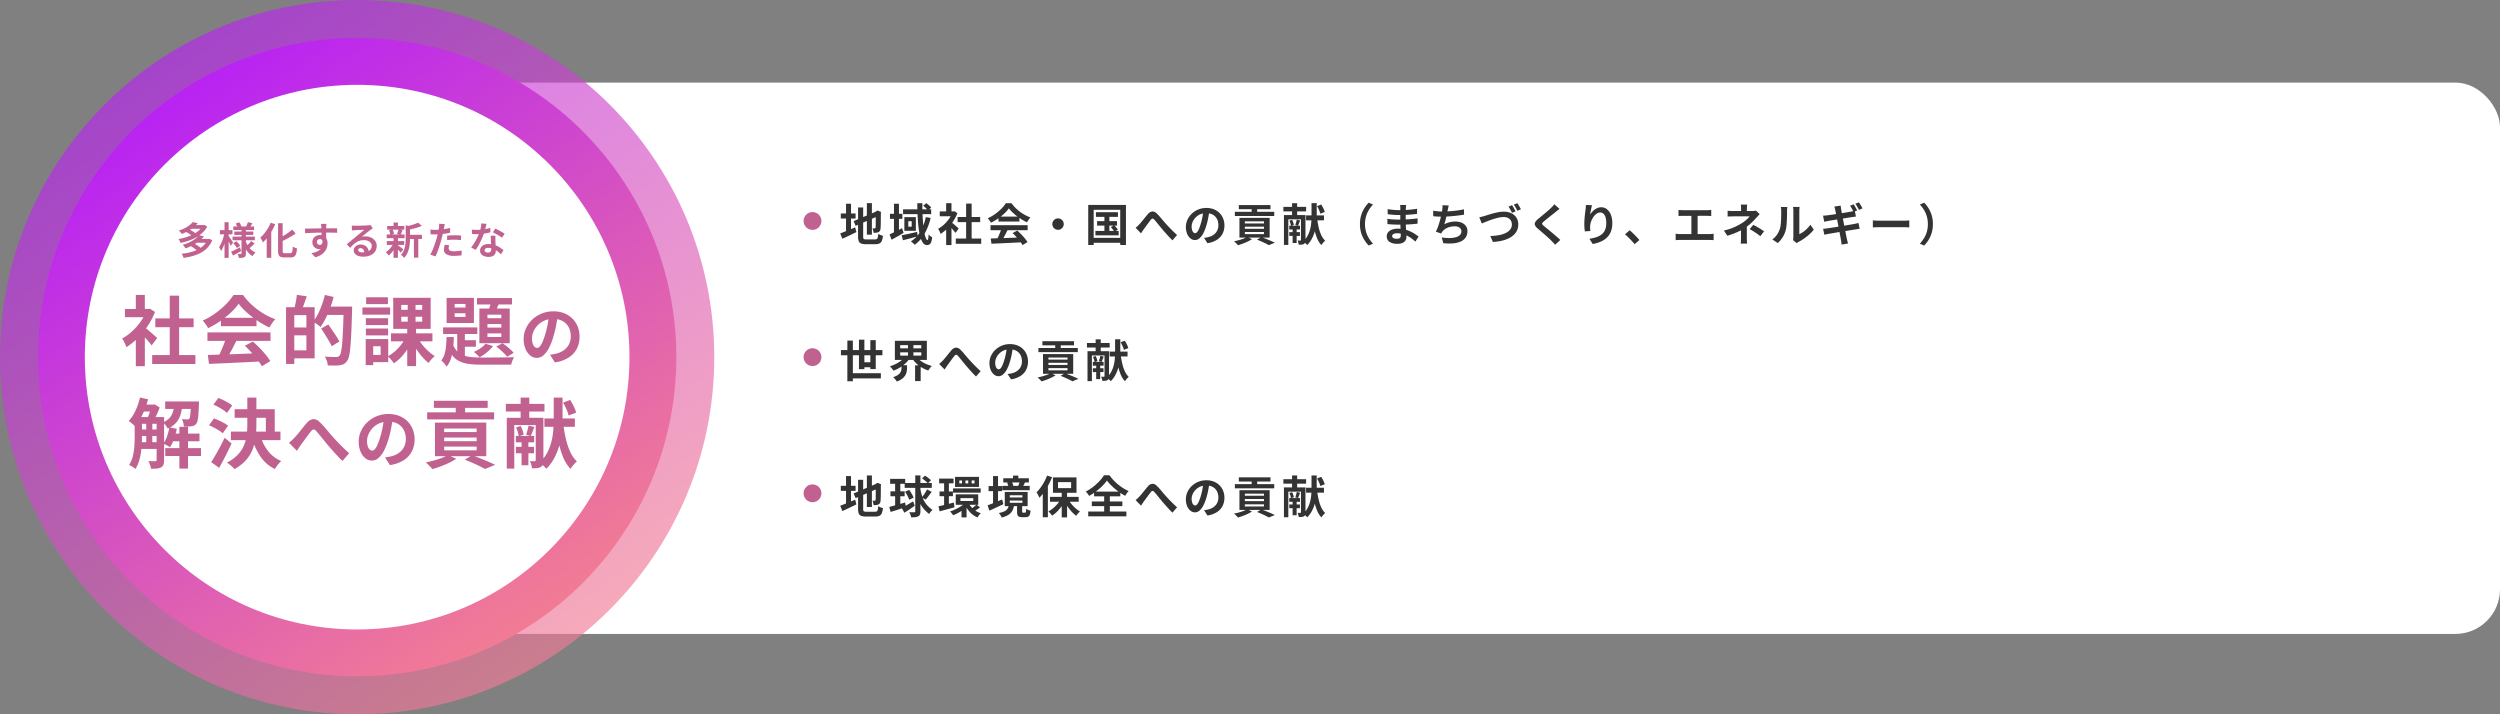
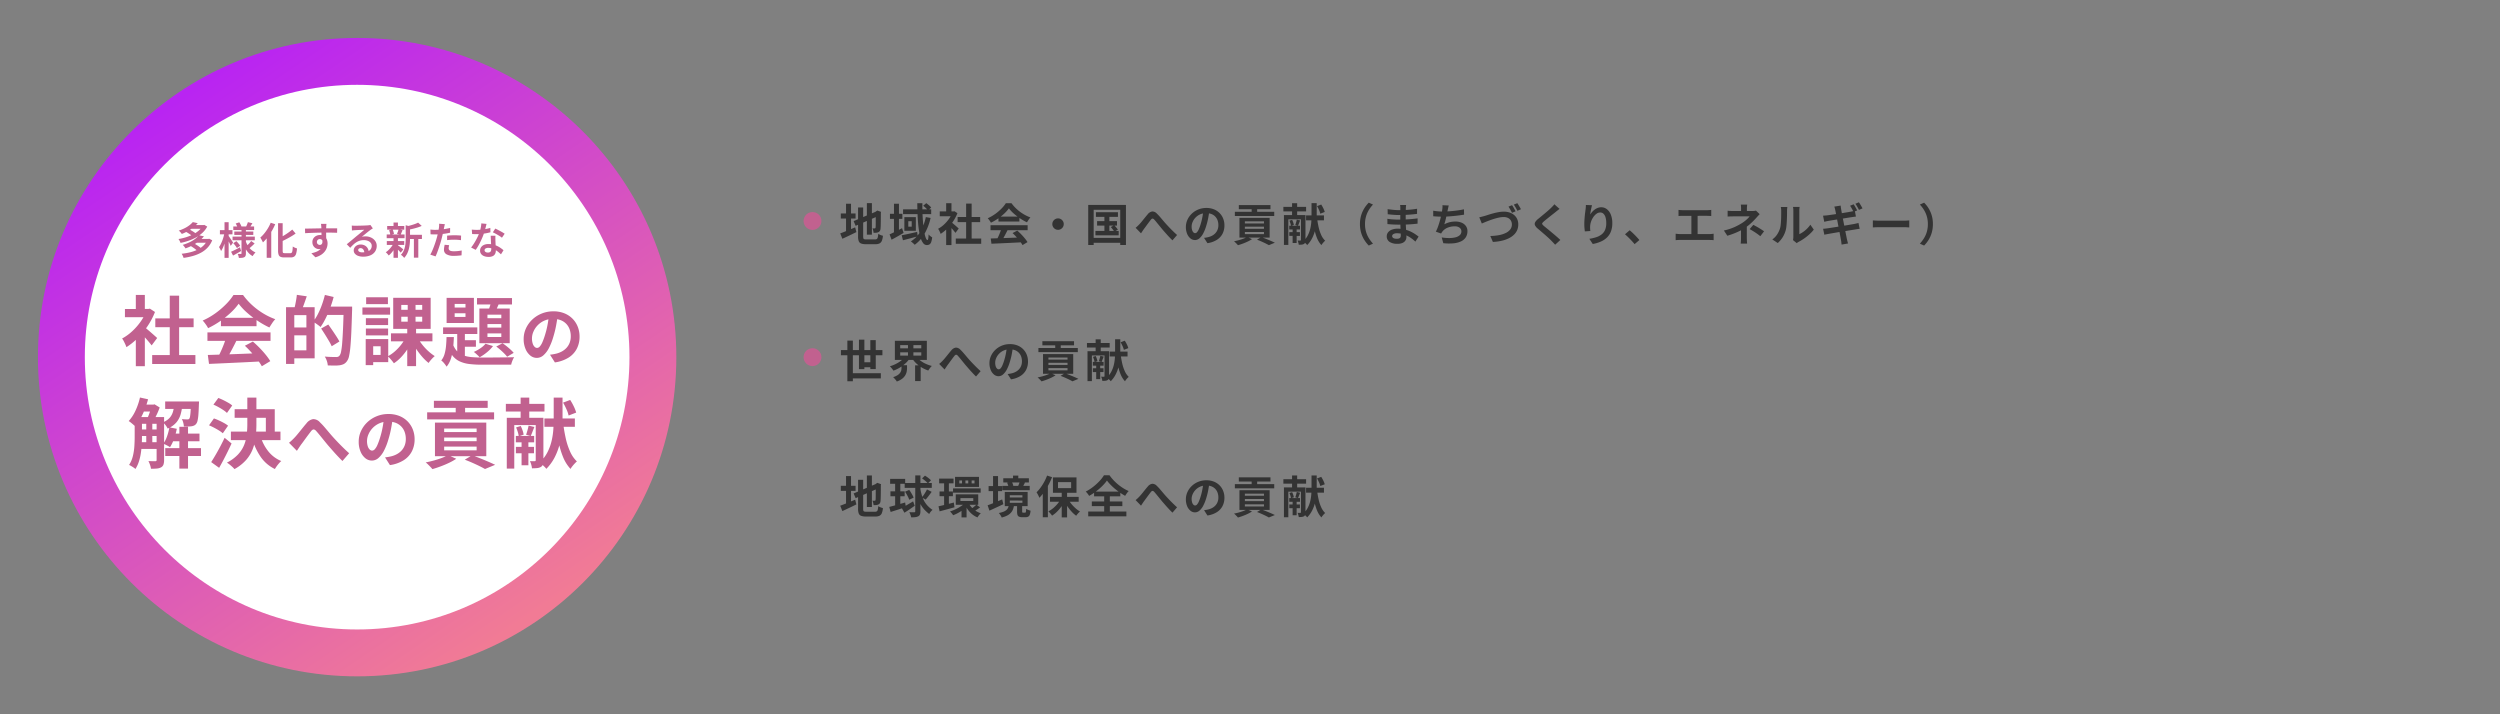
<svg xmlns="http://www.w3.org/2000/svg" width="1120" height="320" viewBox="0 0 1120 320">
  <rect x="0" y="0" width="1120" height="320" fill="#808080" stroke="none" />
  <defs>
    <linearGradient id="linear-gradient" x1="0.218" y1="0.094" x2="0.772" y2="0.908" gradientUnits="objectBoundingBox">
      <stop offset="0" stop-color="#b924f2" />
      <stop offset="1" stop-color="#f17b95" />
    </linearGradient>
  </defs>
  <g id="グループ_812" data-name="グループ 812" transform="translate(-160 -14232.001)">
-     <rect id="長方形_427" data-name="長方形 427" width="1020" height="247" rx="20" transform="translate(260 14269)" fill="#fff" />
    <path id="パス_815" data-name="パス 815" d="M12.358-16.994h2.249V-2.876H12.358ZM6.431-8.94,16.8-13.355l.868,2.049L7.327-6.824Zm1.981-6.114H10.7V-2.092a3.025,3.025,0,0,0,.093.868.574.574,0,0,0,.4.387,3.271,3.271,0,0,0,.918.1H16a1.413,1.413,0,0,0,.825-.2,1.26,1.26,0,0,0,.417-.742,9.661,9.661,0,0,0,.213-1.568,5.19,5.19,0,0,0,1,.521,6.263,6.263,0,0,0,1.1.348,8.116,8.116,0,0,1-.484,2.24,2.251,2.251,0,0,1-1.02,1.181A3.98,3.98,0,0,1,16.2,1.4H11.913A6,6,0,0,1,9.79,1.1,1.828,1.828,0,0,1,8.718.035,5.934,5.934,0,0,1,8.413-2.1Zm7.922,1.964h-.153l.42-.3.432-.3,1.673.606-.087.394q0,1.427-.01,2.6t-.025,2.061q-.015.889-.041,1.486t-.06.907a2.185,2.185,0,0,1-.3,1.083,1.562,1.562,0,0,1-.728.583,2.811,2.811,0,0,1-1.021.246q-.584.039-1.064.039a9.309,9.309,0,0,0-.187-1.046,4.31,4.31,0,0,0-.325-.963q.257.02.545.022l.422,0a.472.472,0,0,0,.293-.081.521.521,0,0,0,.144-.345,5.24,5.24,0,0,0,.045-.642q.017-.5.021-1.353t.007-2.1Q16.334-11.438,16.334-13.09ZM.683-12.353H7.3v2.265H.683ZM3.02-16.717H5.258V-3.455H3.02ZM.416-3.437q.827-.3,1.923-.736T4.666-5.12Q5.9-5.631,7.116-6.142l.541,2.12q-1.589.794-3.243,1.577T1.374-1.033ZM22.7-12.213h5.561v2.265H22.7Zm1.8-4.5h2.233V-3.3H24.5Zm-1.978,13.7q1.06-.447,2.565-1.2t3.025-1.562l.7,2.12q-1.342.792-2.75,1.593T23.421-.613Zm6.052-11.218h12.6v2.171h-12.6ZM27.956-2.608q.884-.162,2.01-.4t2.393-.522q1.268-.283,2.53-.574l.22,1.991q-1.7.471-3.429.926t-3.16.821Zm6.987-14.367h2.289q-.031,2,.03,4t.2,3.843q.143,1.846.353,3.422T38.3-2.956a9.577,9.577,0,0,0,.573,1.833q.3.655.637.655.213,0,.336-.584A11.93,11.93,0,0,0,40-2.979a4.853,4.853,0,0,0,.79.761,5.913,5.913,0,0,0,.826.549A9.333,9.333,0,0,1,41.182.423a2.042,2.042,0,0,1-.755,1.06,2.274,2.274,0,0,1-1.24.3,1.945,1.945,0,0,1-1.517-.754,6.477,6.477,0,0,1-1.113-2.108,20.326,20.326,0,0,1-.777-3.155q-.31-1.8-.484-3.9t-.253-4.354Q34.963-14.74,34.943-16.974Zm2.663,1.153,1.352-1.167q.58.413,1.225.963a6.9,6.9,0,0,1,.987.994l-1.414,1.3a8.552,8.552,0,0,0-.948-1.042A15.184,15.184,0,0,0,37.605-15.821Zm1.159,5.078,2.144.389A25.683,25.683,0,0,1,38.2-3.291a15.626,15.626,0,0,1-4.42,4.955A5.416,5.416,0,0,0,33.3,1.17q-.314-.293-.648-.576a6.845,6.845,0,0,0-.586-.452A12.819,12.819,0,0,0,36.349-4.3,21.391,21.391,0,0,0,38.764-10.743ZM30.917-8.9V-6.44h1.527V-8.9Zm-1.766-1.832H34.3v6.139H29.151Zm23.04,9.6H63.583V1.226H52.192Zm.822-9.664h10.1v2.312h-10.1Zm3.808-6h2.472V.005H56.823Zm-11.81,3.513h6.548v2.171H45.013ZM47.88-6.459,50.258-9.3v11.1H47.88Zm0-10.52h2.378v4.706H47.88ZM50-8.619a9.464,9.464,0,0,1,.766.594q.494.414,1.053.9t1.02.9l.665.6L52.052-3.682q-.291-.385-.719-.9t-.912-1.049q-.484-.539-.94-1.016t-.782-.8Zm.693-4.665h.467l.421-.087,1.343.879a18.624,18.624,0,0,1-1.95,3.721,21.03,21.03,0,0,1-2.636,3.192A17.026,17.026,0,0,1,45.4-3.217a6.64,6.64,0,0,0-.307-.776q-.2-.447-.423-.86a3.77,3.77,0,0,0-.407-.64A12.874,12.874,0,0,0,46.9-7.39a15.986,15.986,0,0,0,2.261-2.579A12.421,12.421,0,0,0,50.7-12.854ZM67.853-1.159l4.137-.128q2.343-.072,4.933-.172t5.114-.2l-.082,2.2Q79.51.67,77.01.788l-4.768.223q-2.267.106-4.074.181Zm-.1-5.948H84.382v2.238H67.753Zm3.561-3.851h9.377v2.207H71.314Zm1.329,5.314,2.742.746q-.46.933-.969,1.9t-1,1.849q-.492.877-.938,1.561l-2.1-.7q.415-.746.849-1.675t.81-1.9Q72.408-4.821,72.643-5.643ZM77.62-3.588l2.109-1.107q.9.769,1.777,1.674t1.615,1.814a15.31,15.31,0,0,1,1.2,1.669L82.09,1.812A13.863,13.863,0,0,0,80.945.1q-.728-.95-1.6-1.922T77.62-3.588Zm-1.635-11.07a15.7,15.7,0,0,1-2.061,2.326,23.578,23.578,0,0,1-2.8,2.25,23.431,23.431,0,0,1-3.2,1.859,4.611,4.611,0,0,0-.381-.667q-.247-.369-.518-.722a7.435,7.435,0,0,0-.522-.616,18.224,18.224,0,0,0,3.3-1.882,21.424,21.424,0,0,0,2.825-2.4,14.717,14.717,0,0,0,1.989-2.45h2.526a17.047,17.047,0,0,0,1.776,2.077A18.713,18.713,0,0,0,81-13.092a18.806,18.806,0,0,0,2.269,1.445,17.361,17.361,0,0,0,2.366,1.059A7.242,7.242,0,0,0,84.8-9.537q-.393.6-.723,1.134a23.954,23.954,0,0,1-3.046-1.726,25.288,25.288,0,0,1-2.861-2.2A16.02,16.02,0,0,1,75.985-14.658Zm22.009,4.5a2.458,2.458,0,0,1,1.295.346,2.688,2.688,0,0,1,.922.918,2.443,2.443,0,0,1,.348,1.295,2.469,2.469,0,0,1-.346,1.279,2.639,2.639,0,0,1-.918.932A2.453,2.453,0,0,1,98-5.042a2.475,2.475,0,0,1-1.279-.345,2.6,2.6,0,0,1-.932-.931,2.463,2.463,0,0,1-.346-1.276,2.464,2.464,0,0,1,.345-1.3,2.642,2.642,0,0,1,.931-.922A2.453,2.453,0,0,1,97.993-10.158Zm16.976-2.767h9.869v2.093H114.97Zm.522,3.99h8.916v2.02h-8.916Zm-.742,4.4h10.421v1.957H114.75Zm4.023-7.729H121V-3.49h-2.223Zm2.866,5.987,1.512-.795q.45.431.927.985a7.5,7.5,0,0,1,.729.972l-1.6.9a8.489,8.489,0,0,0-.691-1.012Q122.065-5.808,121.639-6.275ZM111.526-16.2h16.9V1.768h-2.566V-14H113.967V1.768h-2.441Zm1.33,14.765H127.04V.779H112.855Zm19.892-4.517q.456-.361.845-.73t.838-.834q.351-.366.8-.9t.944-1.152q.5-.621,1.006-1.246t.973-1.161a3.236,3.236,0,0,1,2.047-1.29,2.761,2.761,0,0,1,2.1.983,19.584,19.584,0,0,1,1.417,1.5q.726.848,1.428,1.684t1.289,1.482q.483.527,1.038,1.114t1.177,1.22q.622.632,1.293,1.278t1.389,1.283L149.257-.329q-.707-.682-1.485-1.508t-1.527-1.681L144.85-5.11q-.618-.74-1.289-1.564l-1.288-1.582q-.617-.758-1.092-1.289a1.686,1.686,0,0,0-.614-.487.591.591,0,0,0-.515.039,1.96,1.96,0,0,0-.536.509q-.291.375-.688.9T138-7.47q-.43.585-.829,1.138t-.73.975q-.338.492-.671.993l-.6.9Zm33.081-7.753q-.211,1.533-.527,3.247a31.253,31.253,0,0,1-.861,3.492,18.4,18.4,0,0,1-1.365,3.476,7.545,7.545,0,0,1-1.709,2.248,3.068,3.068,0,0,1-2.02.789,3.173,3.173,0,0,1-2.041-.751,5.152,5.152,0,0,1-1.481-2.073,7.73,7.73,0,0,1-.552-3,7.808,7.808,0,0,1,.7-3.271,8.741,8.741,0,0,1,1.952-2.733,9.265,9.265,0,0,1,2.923-1.872,9.476,9.476,0,0,1,3.612-.682,8.921,8.921,0,0,1,3.349.6,7.447,7.447,0,0,1,2.545,1.664,7.336,7.336,0,0,1,1.624,2.489,8.2,8.2,0,0,1,.565,3.055,8.054,8.054,0,0,1-.857,3.757A7.121,7.121,0,0,1,169.138-.54,10.86,10.86,0,0,1,164.926.94l-1.51-2.378q.583-.067,1.023-.148t.849-.173a7.242,7.242,0,0,0,1.786-.682,5.588,5.588,0,0,0,1.445-1.124,4.9,4.9,0,0,0,.966-1.569,5.481,5.481,0,0,0,.346-1.99,6.287,6.287,0,0,0-.356-2.16,4.785,4.785,0,0,0-1.053-1.706,4.717,4.717,0,0,0-1.7-1.119,6.27,6.27,0,0,0-2.3-.4,6.629,6.629,0,0,0-2.816.568,6.463,6.463,0,0,0-2.062,1.475,6.522,6.522,0,0,0-1.265,1.949,5.207,5.207,0,0,0-.427,1.974,5.138,5.138,0,0,0,.233,1.67,2.435,2.435,0,0,0,.589,1,1.094,1.094,0,0,0,.751.331,1.161,1.161,0,0,0,.831-.426,4.781,4.781,0,0,0,.8-1.309,19.206,19.206,0,0,0,.811-2.231,26.77,26.77,0,0,0,.771-3.068,31.993,31.993,0,0,0,.456-3.21Zm13.163-2.435h14.178v1.859H178.991ZM177.213-13.1h17.643v1.864H177.213Zm7.527-2.588h2.472v3.543H184.74ZM181.7-6.461V-5.5h8.558v-.959Zm0,2.4V-3.1h8.558v-.968Zm0-4.775V-7.9h8.558v-.939ZM179.27-10.39H192.8v8.846H179.27Zm7.858,9.768,1.938-1.165q1.066.382,2.189.83t2.138.888q1.015.44,1.74.8l-2.673,1.106q-.575-.336-1.436-.76T189.165.207Q188.168-.235,187.128-.622Zm-4.434-1.22,2.193.978A14.983,14.983,0,0,1,183,.2q-1.077.516-2.224.94t-2.173.72a7.425,7.425,0,0,0-.513-.581q-.322-.334-.654-.658a6.288,6.288,0,0,0-.6-.525q1.062-.209,2.152-.508t2.059-.665A10.939,10.939,0,0,0,182.694-1.842Zm26.423-9.651h8.024v2.2h-8.024Zm-7.533,4.616h4.828v1.688h-4.828Zm.018,2.871h4.771v1.688H201.6Zm-2.649-11.32h10.183v2.02H198.952Zm12.611-1.667h2.327v5.505q0,1.478-.147,3.189a22.325,22.325,0,0,1-.589,3.488,16.843,16.843,0,0,1-1.288,3.469,12.471,12.471,0,0,1-2.248,3.132,4.731,4.731,0,0,0-.5-.559q-.316-.312-.664-.61a4.928,4.928,0,0,0-.646-.479,9.433,9.433,0,0,0,2.111-2.736,13.367,13.367,0,0,0,1.11-3.072,18.991,18.991,0,0,0,.442-3.073q.088-1.5.088-2.748Zm2.488,6.705a39.606,39.606,0,0,0,.684,4.031,17.908,17.908,0,0,0,1.152,3.505,8.232,8.232,0,0,0,1.787,2.588,6.045,6.045,0,0,0-.591.561q-.324.345-.615.714a5.451,5.451,0,0,0-.476.7,10.17,10.17,0,0,1-1.937-3.068A21.328,21.328,0,0,1,212.851-5.3q-.448-2.232-.732-4.7Zm-.016-5.375,1.868-.706a14.851,14.851,0,0,1,.95,1.7,9.513,9.513,0,0,1,.632,1.627l-1.993.781a8.274,8.274,0,0,0-.562-1.64A17.4,17.4,0,0,0,214.036-15.662Zm-11.189-1.316h2.28v6.273h-2.28Zm.249,10.82h1.8V.852h-1.8Zm-1.44-2.97,1.227-.37a10.083,10.083,0,0,1,.481,1.177,5.858,5.858,0,0,1,.279,1.1l-1.293.425a5.723,5.723,0,0,0-.247-1.126A11.663,11.663,0,0,0,201.656-9.129Zm3.291-.467,1.516.353q-.26.642-.505,1.282t-.447,1.106l-1.224-.329q.177-.517.371-1.2T204.947-9.6ZM199.2-11.653h8.677v1.91h-6.708V1.734H199.2Zm7.628,0h2.02V-.467a3.63,3.63,0,0,1-.139,1.1,1.18,1.18,0,0,1-.551.666,2.486,2.486,0,0,1-.983.288q-.571.057-1.336.057a5.464,5.464,0,0,0-.191-.954,5.816,5.816,0,0,0-.341-.943q.406.02.769.028a3.632,3.632,0,0,0,.5-.012q.249,0,.249-.264ZM233.261-7.6a13.533,13.533,0,0,1,.536-3.917,12.962,12.962,0,0,1,1.436-3.2,14.118,14.118,0,0,1,1.97-2.488l1.9.848a15.045,15.045,0,0,0-1.817,2.372A11.991,11.991,0,0,0,236-11.1a12.079,12.079,0,0,0-.477,3.5A12.106,12.106,0,0,0,236-4.107a11.762,11.762,0,0,0,1.29,2.884,16.116,16.116,0,0,0,1.817,2.382l-1.9.848a14.3,14.3,0,0,1-1.97-2.49,12.914,12.914,0,0,1-1.436-3.2A13.539,13.539,0,0,1,233.261-7.6Zm20.682-8.573q-.036.3-.071.662t-.056.754q-.016.392-.031,1.062t-.023,1.472q-.008.8-.008,1.586v1.425q0,.832.048,1.862t.113,2.077q.065,1.048.113,1.963t.048,1.506a2.811,2.811,0,0,1-.435,1.538,2.976,2.976,0,0,1-1.308,1.09,5.206,5.206,0,0,1-2.188.4A6.263,6.263,0,0,1,246.5.349a2.847,2.847,0,0,1-1.237-2.46,2.862,2.862,0,0,1,.59-1.792,3.875,3.875,0,0,1,1.7-1.209,7.16,7.16,0,0,1,2.638-.439,12.925,12.925,0,0,1,3.073.349,13.932,13.932,0,0,1,2.615.905,15.83,15.83,0,0,1,2.1,1.172q.917.616,1.55,1.129L258.092.242a19.238,19.238,0,0,0-1.606-1.34,13.569,13.569,0,0,0-1.934-1.207,11.537,11.537,0,0,0-2.219-.864,9.191,9.191,0,0,0-2.463-.324,3.025,3.025,0,0,0-1.621.36,1.037,1.037,0,0,0-.566.877.978.978,0,0,0,.236.649,1.47,1.47,0,0,0,.7.428,3.848,3.848,0,0,0,1.151.147,3.2,3.2,0,0,0,.94-.123,1.123,1.123,0,0,0,.618-.446,1.563,1.563,0,0,0,.22-.889q0-.451-.038-1.272t-.076-1.809q-.038-.987-.076-1.952t-.038-1.689q0-.718.008-1.517t.008-1.575q0-.776.008-1.43t.008-1.071q0-.271-.026-.681a4.048,4.048,0,0,0-.093-.686ZM245.648-14.3q.533.08,1.2.16t1.352.15q.69.07,1.308.1t1.08.03q2.045,0,4.065-.129t4.2-.487l-.016,2.294q-1.017.136-2.361.256t-2.854.192q-1.511.072-3.019.072-.631,0-1.534-.052t-1.808-.14q-.905-.088-1.568-.163Zm-.111,4.32q.486.08,1.146.158t1.352.118q.692.04,1.308.07t1.013.03q1.856,0,3.366-.076t2.83-.2q1.319-.124,2.538-.282l-.016,2.356q-1.031.124-2.008.209t-1.983.139q-1.007.054-2.166.077t-2.592.022q-.577,0-1.443-.032t-1.754-.092q-.889-.06-1.559-.14Zm27.513-5.961q-.158.525-.259,1.038t-.219,1q-.1.48-.222,1.1t-.282,1.31q-.155.689-.317,1.4t-.342,1.368q-.18.66-.357,1.22a10.073,10.073,0,0,1,2.427-.954,10.805,10.805,0,0,1,2.542-.289,6.952,6.952,0,0,1,2.831.532,4.422,4.422,0,0,1,1.88,1.493,3.816,3.816,0,0,1,.676,2.254,5,5,0,0,1-.771,2.832,5.151,5.151,0,0,1-2.2,1.816,10.477,10.477,0,0,1-3.419.841,22.87,22.87,0,0,1-4.423-.068l-.7-2.581a20.71,20.71,0,0,0,3.221.274,12.013,12.013,0,0,0,2.833-.294,4.522,4.522,0,0,0,2.009-.972,2.278,2.278,0,0,0,.749-1.782,1.973,1.973,0,0,0-.761-1.543A3.334,3.334,0,0,0,275.72-6.6a8.241,8.241,0,0,0-3.185.6,5.677,5.677,0,0,0-2.351,1.748q-.153.209-.282.408t-.273.463l-2.367-.833a19.178,19.178,0,0,0,1.044-2.466q.48-1.373.856-2.772t.621-2.61q.246-1.211.341-1.985.087-.637.109-1.081a7.657,7.657,0,0,0-.013-.936ZM266.077-13.6q.963.162,2.084.268t2.058.105q.96,0,2.113-.06t2.43-.18q1.277-.12,2.572-.31t2.525-.45l.047,2.4q-.957.153-2.169.315t-2.531.288q-1.319.126-2.6.209t-2.366.083q-1.15,0-2.2-.052t-1.955-.132Zm20.643,2.944q.556-.1,1.239-.285l1.232-.333q.575-.173,1.562-.492t2.178-.643q1.191-.325,2.448-.547a13.553,13.553,0,0,1,2.352-.222A7.726,7.726,0,0,1,301-12.51a5.506,5.506,0,0,1,2.319,1.958,5.518,5.518,0,0,1,.863,3.145,6.24,6.24,0,0,1-.5,2.517,6.428,6.428,0,0,1-1.467,2.08,9.161,9.161,0,0,1-2.35,1.6A14.65,14.65,0,0,1,296.7-.123a22.175,22.175,0,0,1-3.89.507l-1.149-2.657a23.9,23.9,0,0,0,3.778-.365,12.16,12.16,0,0,0,3.073-.954,5.617,5.617,0,0,0,2.063-1.593,3.6,3.6,0,0,0,.743-2.268,3.375,3.375,0,0,0-.422-1.689,3.008,3.008,0,0,0-1.244-1.185,4.275,4.275,0,0,0-2.026-.437,9.985,9.985,0,0,0-1.948.211q-1.055.211-2.165.55t-2.168.731q-1.059.392-1.958.765t-1.531.644ZM301.39-16.08q.26.36.555.863t.571,1q.277.5.465.882l-1.605.686q-.311-.62-.741-1.414a14.537,14.537,0,0,0-.83-1.37Zm2.368-.9q.264.376.571.881t.593,1q.287.492.455.845l-1.589.686q-.309-.633-.756-1.417a14.344,14.344,0,0,0-.855-1.343Zm18.923,2.569q-.472.343-.937.71t-.812.663q-.493.391-1.184.933t-1.44,1.139q-.75.6-1.447,1.158t-1.2,1a3.74,3.74,0,0,0-.7.744.489.489,0,0,0,.01.569,4.614,4.614,0,0,0,.725.76q.452.38,1.142.937t1.5,1.232q.81.674,1.661,1.387t1.637,1.4q.786.683,1.4,1.285L320.7,1.642q-.841-.948-1.749-1.856-.46-.475-1.183-1.144T316.2-2.766q-.852-.74-1.7-1.466t-1.532-1.307a4.57,4.57,0,0,1-1.286-1.541,1.516,1.516,0,0,1,.084-1.381,5.551,5.551,0,0,1,1.38-1.51q.587-.476,1.347-1.1t1.561-1.3q.8-.672,1.525-1.3t1.224-1.123q.441-.43.876-.886a5.443,5.443,0,0,0,.66-.812Zm14.543-1.648q-.106.366-.224.9t-.24,1.124q-.122.59-.212,1.15t-.13.982a9.449,9.449,0,0,1,.865-1.155,7.138,7.138,0,0,1,1.129-1.042,5.731,5.731,0,0,1,1.376-.757,4.379,4.379,0,0,1,1.583-.285,4.011,4.011,0,0,1,2.52.867,5.8,5.8,0,0,1,1.772,2.464,10.022,10.022,0,0,1,.652,3.8,10.148,10.148,0,0,1-.62,3.705,7.561,7.561,0,0,1-1.775,2.71A9.319,9.319,0,0,1,341.154.235a16.025,16.025,0,0,1-3.6,1.074l-1.519-2.323a19.382,19.382,0,0,0,3.051-.708,7.935,7.935,0,0,0,2.4-1.232,5.141,5.141,0,0,0,1.566-2.008,7.423,7.423,0,0,0,.552-3.044,9.075,9.075,0,0,0-.325-2.612,3.587,3.587,0,0,0-.93-1.629,2.059,2.059,0,0,0-1.448-.559,2.806,2.806,0,0,0-1.686.587,6.107,6.107,0,0,0-1.431,1.518,8.441,8.441,0,0,0-1,2.008,7.153,7.153,0,0,0-.4,2.072q-.027.412-.011.915t.1,1.2l-2.465.169q-.075-.576-.159-1.453t-.083-1.88q0-.7.049-1.5t.12-1.63q.071-.833.175-1.672t.211-1.607q.076-.574.113-1.132t.047-.962ZM356.3,1.375q-.6-.746-1.343-1.535t-1.5-1.534Q352.7-2.44,352-3.032l2.091-1.806q.709.58,1.528,1.365t1.57,1.587q.751.8,1.257,1.424Zm19.672-15.34q.4.056.947.091t.95.036h10.893q.46,0,.954-.038t.919-.089v2.752q-.445-.04-.941-.066t-.931-.026H377.872q-.4,0-.952.026t-.945.066Zm5.769,12.314V-12.429h2.789V-1.651ZM374.69-3.3q.478.071.993.115t.973.043h13.193a9.019,9.019,0,0,0,1.009-.053q.473-.053.853-.1V-.4q-.427-.056-.969-.073T389.849-.5H376.656q-.443,0-.955.018T374.69-.4ZM406.743-16.34q-.044.363-.088.87t-.043.977v2.224H404v-2.224q0-.485-.028-.985a8.13,8.13,0,0,0-.088-.862Zm5.587,4.293q-.378.378-.8.841t-.74.819q-.553.627-1.283,1.361t-1.573,1.473a20.492,20.492,0,0,1-1.765,1.383,19.191,19.191,0,0,1-2.427,1.459q-1.347.688-2.845,1.275t-3.05,1.057L396.3-4.74a23.246,23.246,0,0,0,4.876-1.581,30.358,30.358,0,0,0,3.277-1.765,17.122,17.122,0,0,0,1.422-1.033,15.306,15.306,0,0,0,1.158-1.034,6.968,6.968,0,0,0,.792-.915h-7.243q-.351,0-.851.01t-.97.028q-.47.018-.786.053v-2.617q.572.071,1.308.1t1.253.03h8.478a7.76,7.76,0,0,0,.886-.049,5.4,5.4,0,0,0,.77-.14Zm-5.758,4.365v1.348q0,.806,0,1.714t0,1.754v1.452q0,.394.018.87t.053.921q.036.445.056.76h-2.871q.04-.284.076-.729t.053-.936q.018-.492.018-.885V-2.7q0-.711,0-1.443t0-1.376v-1.1Zm6.055,5.5q-.86-.694-1.627-1.228t-1.527-1q-.76-.468-1.624-.952l1.641-1.907q.929.484,1.65.893t1.459.869q.738.46,1.7,1.122ZM427.258-.447a5.59,5.59,0,0,0,.117-.676,6.744,6.744,0,0,0,.046-.79V-13.574a8.1,8.1,0,0,0-.075-1.179q-.075-.5-.079-.545h2.967q0,.044-.069.552a9.553,9.553,0,0,0-.065,1.187V-3.107a9.931,9.931,0,0,0,1.7-.977,13.755,13.755,0,0,0,1.726-1.444,12.242,12.242,0,0,0,1.513-1.8l1.534,2.2A15.714,15.714,0,0,1,434.59-3a24.1,24.1,0,0,1-2.411,1.906A21.114,21.114,0,0,1,429.793.347a4.083,4.083,0,0,0-.52.326l-.343.259Zm-9.263-.29a8,8,0,0,0,2.161-2.22,10.754,10.754,0,0,0,1.243-2.57,8.019,8.019,0,0,0,.334-1.615q.114-.969.172-2.078t.068-2.208q.01-1.1.01-2a8.99,8.99,0,0,0-.051-1.039,7.276,7.276,0,0,0-.138-.8h2.94q0,.04-.038.321t-.067.678q-.033.4-.033.81,0,.889-.02,2.054t-.082,2.387q-.062,1.222-.174,2.314A11.832,11.832,0,0,1,424-4.859a11.542,11.542,0,0,1-1.37,3.15,11.725,11.725,0,0,1-2.2,2.59Zm36.431-15.736a9.825,9.825,0,0,1,.552.859q.292.5.569,1t.465.877l-1.605.686q-.311-.616-.739-1.408a14.4,14.4,0,0,0-.828-1.368Zm2.363-.9q.264.376.569.881t.591,1q.287.49.455.843l-1.59.686q-.309-.633-.753-1.414a14.2,14.2,0,0,0-.853-1.341Zm-10.6,3.45q-.091-.433-.195-.8t-.219-.718l2.831-.457q.036.291.088.738t.123.81q.051.287.183,1.044t.337,1.838q.2,1.081.451,2.329t.493,2.521l.469,2.419q.222,1.146.4,2.018t.258,1.3q.1.436.236.956t.276,1l-2.886.508q-.08-.554-.127-1.067a7.269,7.269,0,0,0-.147-.954q-.067-.39-.217-1.225t-.362-1.956q-.212-1.12-.459-2.378t-.483-2.519q-.237-1.261-.451-2.361t-.37-1.9Q446.26-13.576,446.188-13.925Zm-5.461,2.549q.467-.036.929-.066t.926-.086l1.24-.17q.807-.11,1.839-.262t2.142-.324q1.11-.172,2.15-.344t1.859-.312q.819-.14,1.272-.224.478-.1,1-.21t.877-.217l.488,2.628q-.323.02-.86.1t-.987.139q-.531.08-1.4.218t-1.929.308l-2.158.348L446-9.513l-1.765.287q-.762.124-1.137.189-.469.091-.893.182t-.944.234Zm.016,5.867q.4-.02,1-.083t1.065-.135q.54-.076,1.444-.216t2.035-.322l2.334-.374q1.2-.192,2.339-.387l2.079-.357,1.516-.262q.58-.116,1.113-.24t.929-.236l.53,2.639a9.262,9.262,0,0,0-.962.111q-.571.091-1.146.191l-1.6.254q-.963.154-2.112.344t-2.345.38q-1.2.19-2.3.38t-1.981.338q-.877.148-1.381.248-.645.111-1.151.207a8.611,8.611,0,0,0-.842.2Zm22.291-3.752q.365.02.927.056t1.173.053q.612.018,1.118.018H477q.706,0,1.328-.053t1.022-.073v3.147q-.354-.02-1.031-.063T477-6.221H466.253q-.847,0-1.749.033t-1.469.073Zm26.9,1.661a13.539,13.539,0,0,1-.536,3.915,13.091,13.091,0,0,1-1.428,3.2A13.628,13.628,0,0,1,486,2.007l-1.9-.848a16.117,16.117,0,0,0,1.817-2.382,11.761,11.761,0,0,0,1.29-2.884,12.107,12.107,0,0,0,.477-3.493,12.079,12.079,0,0,0-.477-3.5,11.99,11.99,0,0,0-1.29-2.884,15.046,15.046,0,0,0-1.817-2.372l1.9-.848a13.464,13.464,0,0,1,1.978,2.488,13.141,13.141,0,0,1,1.428,3.2A13.533,13.533,0,0,1,489.939-7.6Z" transform="translate(536 14340)" fill="#333" />
    <circle id="楕円形_71" data-name="楕円形 71" cx="4" cy="4" r="4" transform="translate(520 14327)" fill="#c1618f" />
    <path id="パス_816" data-name="パス 816" d="M.739-12.169H19.321v2.316H.739ZM4.861-1.8H18.619V.516H4.861Zm4.954-4.9H14.95v2.234H9.815Zm-6.2-9.7H6.081V1.794H3.613Zm5.2-.424h2.425V-3.63H8.809Zm5.1.2h2.421V-3.666H13.91Zm13.376,5.468V-9.7h9.446v-1.449Zm0-3.222v1.425h9.446V-14.37ZM24.9-16.312H39.231v8.549H24.9Zm9.856,7.276a8.321,8.321,0,0,0,1.7,1.677,12.341,12.341,0,0,0,2.325,1.366,15.571,15.571,0,0,0,2.693.937,5.57,5.57,0,0,0-.569.6q-.306.365-.579.752t-.458.7A14.984,14.984,0,0,1,37.068-4.27a13.64,13.64,0,0,1-2.437-1.8,12.241,12.241,0,0,1-1.9-2.227Zm-5.458-.011,2.107.822a12.493,12.493,0,0,1-1.929,2.168,15.812,15.812,0,0,1-2.461,1.811,15.539,15.539,0,0,1-2.765,1.308A5.106,5.106,0,0,0,23.8-3.6q-.281-.363-.579-.718a5.231,5.231,0,0,0-.566-.587,15.272,15.272,0,0,0,2.618-1.019,14.518,14.518,0,0,0,2.319-1.429A8.329,8.329,0,0,0,29.294-9.047ZM27.878-5.382h2.468v1.376a7.837,7.837,0,0,1-.161,1.529,5.256,5.256,0,0,1-.626,1.61A5.531,5.531,0,0,1,28.186.657a8.472,8.472,0,0,1-2.422,1.264,3.759,3.759,0,0,0-.44-.659Q25.034.9,24.714.55a7.183,7.183,0,0,0-.587-.583,8.189,8.189,0,0,0,2-.909,4.145,4.145,0,0,0,1.122-1.041,3.158,3.158,0,0,0,.5-1.087,4.6,4.6,0,0,0,.126-1.03Zm2.9-9.946h2.425v6.59H30.782Zm3.186,9.984h2.5V1.723h-2.5Zm10.779-.612q.456-.361.845-.73t.838-.834q.351-.366.8-.9t.944-1.152q.5-.621,1.006-1.246t.973-1.161a3.236,3.236,0,0,1,2.047-1.29,2.761,2.761,0,0,1,2.1.983,19.584,19.584,0,0,1,1.417,1.5q.726.848,1.428,1.684t1.289,1.482q.483.527,1.038,1.114t1.177,1.22Q61.268-4.65,61.939-4t1.389,1.283L61.257-.329q-.707-.682-1.485-1.508T58.245-3.518L56.85-5.11q-.618-.74-1.289-1.564L54.274-8.256q-.617-.758-1.092-1.289a1.686,1.686,0,0,0-.614-.487.591.591,0,0,0-.515.039,1.96,1.96,0,0,0-.536.509q-.291.375-.688.9T50-7.47q-.43.585-.829,1.138t-.73.975q-.338.492-.671.993l-.6.9Zm33.081-7.753q-.211,1.533-.527,3.247A31.25,31.25,0,0,1,76.44-6.97a18.4,18.4,0,0,1-1.365,3.476,7.545,7.545,0,0,1-1.709,2.248,3.068,3.068,0,0,1-2.02.789,3.173,3.173,0,0,1-2.041-.751,5.152,5.152,0,0,1-1.481-2.073,7.73,7.73,0,0,1-.552-3,7.808,7.808,0,0,1,.7-3.271,8.741,8.741,0,0,1,1.952-2.733A9.265,9.265,0,0,1,72.85-14.16a9.476,9.476,0,0,1,3.612-.682,8.921,8.921,0,0,1,3.349.6,7.447,7.447,0,0,1,2.545,1.664,7.336,7.336,0,0,1,1.624,2.489,8.2,8.2,0,0,1,.565,3.055,8.054,8.054,0,0,1-.857,3.757A7.121,7.121,0,0,1,81.138-.54,10.86,10.86,0,0,1,76.926.94l-1.51-2.378q.583-.067,1.023-.148t.849-.173a7.242,7.242,0,0,0,1.786-.682A5.588,5.588,0,0,0,80.52-3.565a4.9,4.9,0,0,0,.966-1.569,5.481,5.481,0,0,0,.346-1.99,6.287,6.287,0,0,0-.356-2.16,4.785,4.785,0,0,0-1.053-1.706,4.717,4.717,0,0,0-1.7-1.119,6.27,6.27,0,0,0-2.305-.4,6.629,6.629,0,0,0-2.816.568,6.463,6.463,0,0,0-2.062,1.475,6.522,6.522,0,0,0-1.265,1.949,5.207,5.207,0,0,0-.427,1.974,5.139,5.139,0,0,0,.233,1.67,2.435,2.435,0,0,0,.589,1,1.094,1.094,0,0,0,.751.331,1.161,1.161,0,0,0,.831-.426,4.781,4.781,0,0,0,.8-1.309A19.2,19.2,0,0,0,73.863-7.5a26.771,26.771,0,0,0,.771-3.068,32,32,0,0,0,.456-3.21Zm13.163-2.435h14.178v1.859H90.991ZM89.213-13.1h17.643v1.864H89.213Zm7.527-2.588h2.472v3.543H96.74ZM93.695-6.461V-5.5h8.558v-.959Zm0,2.4V-3.1h8.558v-.968Zm0-4.775V-7.9h8.558v-.939ZM91.27-10.39H104.8v8.846H91.27ZM99.128-.622l1.938-1.165q1.066.382,2.189.83t2.138.888q1.015.44,1.74.8l-2.673,1.106q-.575-.336-1.436-.76T101.165.207Q100.167-.235,99.128-.622Zm-4.434-1.22,2.193.978A14.983,14.983,0,0,1,95,.2q-1.077.516-2.224.94t-2.173.72a7.424,7.424,0,0,0-.513-.581q-.322-.334-.654-.658a6.287,6.287,0,0,0-.6-.525q1.063-.209,2.152-.508t2.059-.665A10.939,10.939,0,0,0,94.694-1.842Zm26.423-9.651h8.024v2.2h-8.024Zm-7.533,4.616h4.828v1.688h-4.828Zm.018,2.871h4.771v1.688H113.6Zm-2.649-11.32h10.183v2.02H110.952Zm12.611-1.667h2.327v5.505q0,1.478-.147,3.189a22.326,22.326,0,0,1-.589,3.488,16.844,16.844,0,0,1-1.288,3.469,12.471,12.471,0,0,1-2.248,3.132,4.731,4.731,0,0,0-.5-.559q-.316-.312-.664-.61a4.929,4.929,0,0,0-.646-.479,9.433,9.433,0,0,0,2.111-2.736,13.367,13.367,0,0,0,1.11-3.072,18.991,18.991,0,0,0,.442-3.073q.088-1.5.088-2.748Zm2.488,6.705a39.606,39.606,0,0,0,.684,4.031,17.909,17.909,0,0,0,1.152,3.505,8.232,8.232,0,0,0,1.787,2.588,6.045,6.045,0,0,0-.591.561q-.324.345-.615.714a5.451,5.451,0,0,0-.476.7,10.17,10.17,0,0,1-1.937-3.068A21.329,21.329,0,0,1,124.851-5.3q-.448-2.232-.732-4.7Zm-.016-5.375,1.868-.706a14.851,14.851,0,0,1,.95,1.7,9.513,9.513,0,0,1,.632,1.627l-1.993.781a8.274,8.274,0,0,0-.562-1.64A17.4,17.4,0,0,0,126.036-15.662Zm-11.189-1.316h2.28v6.273h-2.28Zm.249,10.82h1.8V.852h-1.8Zm-1.44-2.97,1.227-.37a10.083,10.083,0,0,1,.481,1.177,5.858,5.858,0,0,1,.279,1.1l-1.293.425a5.723,5.723,0,0,0-.247-1.126A11.66,11.66,0,0,0,113.656-9.129Zm3.291-.467,1.516.353q-.26.642-.505,1.282t-.447,1.106l-1.224-.329q.178-.517.371-1.2T116.947-9.6ZM111.2-11.653h8.677v1.91h-6.708V1.734H111.2Zm7.628,0h2.02V-.467a3.63,3.63,0,0,1-.139,1.1,1.18,1.18,0,0,1-.551.666,2.486,2.486,0,0,1-.983.288q-.571.057-1.336.057a5.466,5.466,0,0,0-.191-.954,5.818,5.818,0,0,0-.341-.943q.406.02.769.028a3.632,3.632,0,0,0,.5-.012q.249,0,.249-.264Z" transform="translate(536 14401)" fill="#333" />
    <circle id="楕円形_72" data-name="楕円形 72" cx="4" cy="4" r="4" transform="translate(520 14388)" fill="#c1618f" />
    <path id="パス_817" data-name="パス 817" d="M12.358-16.994h2.249V-2.876H12.358ZM6.431-8.94,16.8-13.355l.868,2.049L7.327-6.824Zm1.981-6.114H10.7V-2.092a3.025,3.025,0,0,0,.093.868.574.574,0,0,0,.4.387,3.271,3.271,0,0,0,.918.1H16a1.413,1.413,0,0,0,.825-.2,1.26,1.26,0,0,0,.417-.742,9.661,9.661,0,0,0,.213-1.568,5.19,5.19,0,0,0,1,.521,6.263,6.263,0,0,0,1.1.348,8.116,8.116,0,0,1-.484,2.24,2.251,2.251,0,0,1-1.02,1.181A3.98,3.98,0,0,1,16.2,1.4H11.913A6,6,0,0,1,9.79,1.1,1.828,1.828,0,0,1,8.718.035,5.934,5.934,0,0,1,8.413-2.1Zm7.922,1.964h-.153l.42-.3.432-.3,1.673.606-.087.394q0,1.427-.01,2.6t-.025,2.061q-.015.889-.041,1.486t-.06.907a2.185,2.185,0,0,1-.3,1.083,1.562,1.562,0,0,1-.728.583,2.811,2.811,0,0,1-1.021.246q-.584.039-1.064.039a9.309,9.309,0,0,0-.187-1.046,4.31,4.31,0,0,0-.325-.963q.257.02.545.022l.422,0a.472.472,0,0,0,.293-.081.521.521,0,0,0,.144-.345,5.24,5.24,0,0,0,.045-.642q.017-.5.021-1.353t.007-2.1Q16.334-11.438,16.334-13.09ZM.683-12.353H7.3v2.265H.683ZM3.02-16.717H5.258V-3.455H3.02ZM.416-3.437q.827-.3,1.923-.736T4.666-5.12Q5.9-5.631,7.116-6.142l.541,2.12q-1.589.794-3.243,1.577T1.374-1.033ZM22.779-15.473h6.733v2.218H22.779Zm6.516,1.849H41.441v2.187H29.295ZM22.927-9.88h6.356v2.207H22.927Zm-.542,6.97q.9-.217,2.057-.535T26.9-4.132q1.3-.37,2.6-.747l.318,2.035q-1.747.589-3.543,1.164T23.006-.64Zm11.649-14.1h2.312V-.928A3.857,3.857,0,0,1,36.137.477a1.578,1.578,0,0,1-.727.807,3.507,3.507,0,0,1-1.306.394,16.028,16.028,0,0,1-1.91.1,3.656,3.656,0,0,0-.171-.742Q31.886.621,31.713.2a7.7,7.7,0,0,0-.342-.736q.735.02,1.37.028t.86,0a.5.5,0,0,0,.331-.1.418.418,0,0,0,.1-.321ZM27.965-2.444q.962-.5,2.336-1.3t2.765-1.643l.726,1.967q-1.126.819-2.337,1.637T29.187-.3Zm1.5-7.261,1.858-.817q.4.529.78,1.156t.709,1.233a6.475,6.475,0,0,1,.478,1.094l-1.962.924a7.287,7.287,0,0,0-.443-1.112q-.3-.623-.67-1.276T29.466-9.7Zm9.82-1.037,2.1,1.089q-.435.609-.909,1.241T39.548-7.2q-.452.576-.854,1.014l-1.7-.951q.382-.473.813-1.093t.822-1.28Q39.02-10.173,39.286-10.742ZM37.08-15.67l1.312-1.242q.475.284.986.651t.965.743a5.836,5.836,0,0,1,.732.705l-1.389,1.38a8.565,8.565,0,0,0-1.152-1.13A17.438,17.438,0,0,0,37.08-15.67ZM25.02-14.547h2.316V-2.918l-2.316.36Zm11.255,3.358A25.915,25.915,0,0,0,37-8.059a13.226,13.226,0,0,0,1.056,2.55A10.31,10.31,0,0,0,39.6-3.393a13.134,13.134,0,0,0,2.182,1.829,5.071,5.071,0,0,0-.836.834,4.7,4.7,0,0,0-.645,1,15.561,15.561,0,0,1-2.394-2.21,12.4,12.4,0,0,1-1.678-2.489,16.9,16.9,0,0,1-1.144-2.914,31.554,31.554,0,0,1-.8-3.485Zm8.457-4.39h6.457v2.113H44.732ZM44.91-9.81H50.9V-7.7H44.91Zm6.046-1.378H63.343v1.906H50.956ZM44.447-3.175q.883-.193,2.01-.459t2.38-.591l2.483-.643L51.6-2.732q-1.7.482-3.46.954l-3.2.861Zm9.823-3.668v1.282h5.758V-6.843Zm-2.093-1.7H62.247v4.689H52.177Zm7.128-6.2v1.294h1.278v-1.294Zm-2.79,0v1.294h1.258v-1.294Zm-2.748,0v1.294h1.216v-1.294Zm-1.911-1.61H62.588v4.513H51.857ZM57.873-4.778A8.363,8.363,0,0,0,59.181-2.8a9.224,9.224,0,0,0,1.891,1.632,9.362,9.362,0,0,0,2.334,1.1,6.243,6.243,0,0,0-.81.882,9.458,9.458,0,0,0-.691.991A9.578,9.578,0,0,1,58.465-.62a12.37,12.37,0,0,1-2.309-3.659Zm3.548.868L63.071-2.7q-.6.466-1.244.884t-1.168.708L59.281-2.18q.33-.218.732-.525t.776-.627Q61.163-3.653,61.421-3.91ZM46.958-14.653H49.1V-3.006l-2.144.352Zm9.8,9.554,1.686.759a14.13,14.13,0,0,1-2.1,2.059A21.126,21.126,0,0,1,53.733-.485,17.675,17.675,0,0,1,50.994.827a6.433,6.433,0,0,0-.635-.884,9.171,9.171,0,0,0-.748-.813A19.617,19.617,0,0,0,52.3-1.948a18.872,18.872,0,0,0,2.528-1.475A10.631,10.631,0,0,0,56.754-5.1ZM54.761-2.273l2.265-1.514V1.794H54.761Zm18.705-13.45H84.941v1.859H73.466Zm-.439,3.383H85.314v1.957H73.027Zm4.806-4.593H80.2v2.454H77.833Zm3.019,2.707,2.343.443q-.289.535-.532,1.009t-.438.822L80.15-12.37q.2-.411.4-.931A9.289,9.289,0,0,0,80.853-14.225Zm-5.672.5,2.076-.434a4.933,4.933,0,0,1,.43.873,6.836,6.836,0,0,1,.28.876l-2.182.516a3.905,3.905,0,0,0-.219-.891A9.74,9.74,0,0,0,75.181-13.722Zm1.212,7.978v1.017h5.644V-5.743Zm0-2.384v.993h5.644v-.993ZM74.143-9.617H84.38v6.375H74.143Zm5.5,5.911h2.281V-.9A.989.989,0,0,0,82-.436q.067.1.329.1h.916a.3.3,0,0,0,.26-.119,1.205,1.205,0,0,0,.135-.484q.05-.365.07-1.12a3.214,3.214,0,0,0,.57.336,7.206,7.206,0,0,0,.733.3,6.266,6.266,0,0,0,.682.2,6.633,6.633,0,0,1-.349,1.8,1.615,1.615,0,0,1-.7.876A2.387,2.387,0,0,1,83.5,1.7H81.935A3.37,3.37,0,0,1,80.5,1.453a1.274,1.274,0,0,1-.675-.807,5.3,5.3,0,0,1-.175-1.518ZM75.984-3.8H78.32a9.65,9.65,0,0,1-.458,1.868,5.024,5.024,0,0,1-.911,1.565A5.744,5.744,0,0,1,75.335.9a10.841,10.841,0,0,1-2.573.955,4.059,4.059,0,0,0-.328-.683q-.226-.389-.483-.752a4.612,4.612,0,0,0-.489-.595,11.026,11.026,0,0,0,2.154-.6,4.289,4.289,0,0,0,1.312-.8,2.977,2.977,0,0,0,.71-1.006A5.5,5.5,0,0,0,75.984-3.8Zm-9.092-8.428h6.034v2.249H66.893Zm1.989-4.486H71.12V-3.426H68.882ZM66.448-3.621q.831-.3,1.892-.715t2.26-.923l2.375-1,.53,2.136q-1.577.753-3.22,1.508T67.269-1.227Zm33.2-6.292h2.41V1.794h-2.41ZM94.386-7.407h12.862v2.171H94.386Zm8.138.967a12.282,12.282,0,0,0,1.4,2.137,16.358,16.358,0,0,0,1.866,1.956,12.755,12.755,0,0,0,2.045,1.5,7.566,7.566,0,0,0-.592.553q-.33.338-.618.7t-.489.659a13.6,13.6,0,0,1-2.055-1.853,20.016,20.016,0,0,1-1.872-2.387A19.426,19.426,0,0,1,100.724-5.8Zm-3.2-.2,1.884.657a18.242,18.242,0,0,1-1.575,2.726A17.691,17.691,0,0,1,97.61-.833a13.26,13.26,0,0,1-2.288,1.846,6.26,6.26,0,0,0-.473-.651q-.288-.353-.6-.69A7.407,7.407,0,0,0,93.67-.9,12.275,12.275,0,0,0,95.893-2.4a14.791,14.791,0,0,0,1.97-2.007A12.527,12.527,0,0,0,99.323-6.636Zm-1.34-7.37v2.679h5.884v-2.679Zm-2.265-2.109h10.554v6.9H95.718Zm-2.628-.831,2.234.722a32.021,32.021,0,0,1-1.57,3.393,31.213,31.213,0,0,1-1.957,3.2,21.523,21.523,0,0,1-2.162,2.649,8.208,8.208,0,0,0-.323-.76q-.22-.467-.48-.939a8.734,8.734,0,0,0-.464-.766,16.4,16.4,0,0,0,1.815-2.108,23.086,23.086,0,0,0,1.628-2.579A21.146,21.146,0,0,0,93.091-16.946Zm-1.928,5.529,2.276-2.276.009.02V1.734H91.163Zm28.757-3.3a17.435,17.435,0,0,1-1.479,1.81,24.163,24.163,0,0,1-1.905,1.837,28.009,28.009,0,0,1-2.206,1.726,26.924,26.924,0,0,1-2.4,1.513,7.624,7.624,0,0,0-.677-1,7.4,7.4,0,0,0-.842-.935,20.885,20.885,0,0,0,3.31-2.119,24.208,24.208,0,0,0,2.848-2.59,15.636,15.636,0,0,0,2-2.59h2.494a19.67,19.67,0,0,0,1.8,2.209,22,22,0,0,0,2.107,1.965,21.584,21.584,0,0,0,2.305,1.646,17.538,17.538,0,0,0,2.382,1.24,7.81,7.81,0,0,0-.86,1.028q-.4.569-.73,1.122-1.144-.638-2.32-1.448t-2.265-1.722a26.088,26.088,0,0,1-2-1.854A16.629,16.629,0,0,1,119.92-14.716Zm-6.783,9.387h13.678v2.082H113.137Zm1.014-4.427H125.9v2.113H114.152ZM111.52-.83h17.1V1.31h-17.1Zm7.153-7.981h2.534V.364h-2.534Zm14.074,2.855q.456-.361.845-.73t.838-.834q.351-.366.8-.9t.944-1.152q.5-.621,1.006-1.246t.973-1.161a3.236,3.236,0,0,1,2.047-1.29,2.761,2.761,0,0,1,2.1.983,19.584,19.584,0,0,1,1.417,1.5q.726.848,1.428,1.684t1.289,1.482q.483.527,1.038,1.114t1.177,1.22q.622.632,1.293,1.278t1.389,1.283L149.257-.329q-.707-.682-1.485-1.508t-1.527-1.681L144.85-5.11q-.618-.74-1.289-1.564l-1.288-1.582q-.617-.758-1.092-1.289a1.686,1.686,0,0,0-.614-.487.591.591,0,0,0-.515.039,1.96,1.96,0,0,0-.536.509q-.291.375-.688.9T138-7.47q-.43.585-.829,1.138t-.73.975q-.338.492-.671.993l-.6.9Zm33.081-7.753q-.211,1.533-.527,3.247a31.253,31.253,0,0,1-.861,3.492,18.4,18.4,0,0,1-1.365,3.476,7.545,7.545,0,0,1-1.709,2.248,3.068,3.068,0,0,1-2.02.789,3.173,3.173,0,0,1-2.041-.751,5.152,5.152,0,0,1-1.481-2.073,7.73,7.73,0,0,1-.552-3,7.808,7.808,0,0,1,.7-3.271,8.741,8.741,0,0,1,1.952-2.733,9.265,9.265,0,0,1,2.923-1.872,9.476,9.476,0,0,1,3.612-.682,8.921,8.921,0,0,1,3.349.6,7.447,7.447,0,0,1,2.545,1.664,7.336,7.336,0,0,1,1.624,2.489,8.2,8.2,0,0,1,.565,3.055,8.054,8.054,0,0,1-.857,3.757A7.121,7.121,0,0,1,169.138-.54,10.86,10.86,0,0,1,164.926.94l-1.51-2.378q.583-.067,1.023-.148t.849-.173a7.242,7.242,0,0,0,1.786-.682,5.588,5.588,0,0,0,1.445-1.124,4.9,4.9,0,0,0,.966-1.569,5.481,5.481,0,0,0,.346-1.99,6.287,6.287,0,0,0-.356-2.16,4.785,4.785,0,0,0-1.053-1.706,4.717,4.717,0,0,0-1.7-1.119,6.27,6.27,0,0,0-2.3-.4,6.629,6.629,0,0,0-2.816.568,6.463,6.463,0,0,0-2.062,1.475,6.522,6.522,0,0,0-1.265,1.949,5.207,5.207,0,0,0-.427,1.974,5.138,5.138,0,0,0,.233,1.67,2.435,2.435,0,0,0,.589,1,1.094,1.094,0,0,0,.751.331,1.161,1.161,0,0,0,.831-.426,4.781,4.781,0,0,0,.8-1.309,19.206,19.206,0,0,0,.811-2.231,26.77,26.77,0,0,0,.771-3.068,31.993,31.993,0,0,0,.456-3.21Zm13.163-2.435h14.178v1.859H178.991ZM177.213-13.1h17.643v1.864H177.213Zm7.527-2.588h2.472v3.543H184.74ZM181.7-6.461V-5.5h8.558v-.959Zm0,2.4V-3.1h8.558v-.968Zm0-4.775V-7.9h8.558v-.939ZM179.27-10.39H192.8v8.846H179.27Zm7.858,9.768,1.938-1.165q1.066.382,2.189.83t2.138.888q1.015.44,1.74.8l-2.673,1.106q-.575-.336-1.436-.76T189.165.207Q188.168-.235,187.128-.622Zm-4.434-1.22,2.193.978A14.983,14.983,0,0,1,183,.2q-1.077.516-2.224.94t-2.173.72a7.425,7.425,0,0,0-.513-.581q-.322-.334-.654-.658a6.288,6.288,0,0,0-.6-.525q1.062-.209,2.152-.508t2.059-.665A10.939,10.939,0,0,0,182.694-1.842Zm26.423-9.651h8.024v2.2h-8.024Zm-7.533,4.616h4.828v1.688h-4.828Zm.018,2.871h4.771v1.688H201.6Zm-2.649-11.32h10.183v2.02H198.952Zm12.611-1.667h2.327v5.505q0,1.478-.147,3.189a22.325,22.325,0,0,1-.589,3.488,16.843,16.843,0,0,1-1.288,3.469,12.471,12.471,0,0,1-2.248,3.132,4.731,4.731,0,0,0-.5-.559q-.316-.312-.664-.61a4.928,4.928,0,0,0-.646-.479,9.433,9.433,0,0,0,2.111-2.736,13.367,13.367,0,0,0,1.11-3.072,18.991,18.991,0,0,0,.442-3.073q.088-1.5.088-2.748Zm2.488,6.705a39.606,39.606,0,0,0,.684,4.031,17.908,17.908,0,0,0,1.152,3.505,8.232,8.232,0,0,0,1.787,2.588,6.045,6.045,0,0,0-.591.561q-.324.345-.615.714a5.451,5.451,0,0,0-.476.7,10.17,10.17,0,0,1-1.937-3.068A21.328,21.328,0,0,1,212.851-5.3q-.448-2.232-.732-4.7Zm-.016-5.375,1.868-.706a14.851,14.851,0,0,1,.95,1.7,9.513,9.513,0,0,1,.632,1.627l-1.993.781a8.274,8.274,0,0,0-.562-1.64A17.4,17.4,0,0,0,214.036-15.662Zm-11.189-1.316h2.28v6.273h-2.28Zm.249,10.82h1.8V.852h-1.8Zm-1.44-2.97,1.227-.37a10.083,10.083,0,0,1,.481,1.177,5.858,5.858,0,0,1,.279,1.1l-1.293.425a5.723,5.723,0,0,0-.247-1.126A11.663,11.663,0,0,0,201.656-9.129Zm3.291-.467,1.516.353q-.26.642-.505,1.282t-.447,1.106l-1.224-.329q.177-.517.371-1.2T204.947-9.6ZM199.2-11.653h8.677v1.91h-6.708V1.734H199.2Zm7.628,0h2.02V-.467a3.63,3.63,0,0,1-.139,1.1,1.18,1.18,0,0,1-.551.666,2.486,2.486,0,0,1-.983.288q-.571.057-1.336.057a5.464,5.464,0,0,0-.191-.954,5.816,5.816,0,0,0-.341-.943q.406.02.769.028a3.632,3.632,0,0,0,.5-.012q.249,0,.249-.264Z" transform="translate(536 14462)" fill="#333" />
-     <circle id="楕円形_72-2" data-name="楕円形 72" cx="4" cy="4" r="4" transform="translate(520 14449)" fill="#c1618f" />
-     <circle id="楕円形_23" data-name="楕円形 23" cx="160" cy="160" r="160" transform="translate(160 14232.001)" opacity="0.65" fill="url(#linear-gradient)" />
    <circle id="楕円形_45" data-name="楕円形 45" cx="143" cy="143" r="143" transform="translate(177 14249.001)" fill="url(#linear-gradient)" />
    <circle id="楕円形_37" data-name="楕円形 37" cx="122" cy="122" r="122" transform="translate(198 14270.001)" fill="#fff" />
    <path id="パス_818" data-name="パス 818" d="M-89.824-1.926h19.366V2.084H-89.824Zm1.4-16.428h17.163v3.93H-88.426Zm6.474-10.2h4.2V.009h-4.2Zm-20.076,5.972H-90.9v3.691h-11.132Zm4.874,11.6,4.043-4.823V3.07h-4.043Zm0-17.884h4.043v8h-4.043Zm3.611,14.212a16.091,16.091,0,0,1,1.3,1.01q.84.7,1.79,1.528t1.734,1.524q.784.7,1.131,1.014l-2.476,3.317q-.495-.654-1.222-1.522t-1.55-1.784q-.823-.916-1.6-1.727t-1.329-1.363Zm1.178-7.931h.795l.716-.147,2.283,1.495a31.661,31.661,0,0,1-3.315,6.326,35.75,35.75,0,0,1-4.481,5.426,28.944,28.944,0,0,1-5,4.013,11.289,11.289,0,0,0-.522-1.32q-.348-.759-.719-1.462a6.409,6.409,0,0,0-.693-1.089,21.885,21.885,0,0,0,4.486-3.223,27.176,27.176,0,0,0,3.844-4.385,21.116,21.116,0,0,0,2.607-4.9ZM-64.9-1.97l7.033-.217q3.984-.123,8.387-.293t8.694-.347l-.14,3.736q-4.155.231-8.406.431l-8.106.38q-3.855.18-6.926.308Zm-.169-10.111H-36.8v3.8H-65.07Zm6.054-6.547h15.941v3.752H-59.016Zm2.259,9.034L-52.1-8.325q-.782,1.586-1.647,3.238t-1.7,3.143q-.836,1.491-1.6,2.654L-60.617-.478q.705-1.269,1.443-2.847T-57.8-6.55Q-57.157-8.2-56.757-9.593ZM-48.3-6.1l3.586-1.881q1.526,1.307,3.021,2.846t2.746,3.084A26.03,26.03,0,0,1-36.911.786L-40.7,3.08A23.567,23.567,0,0,0-42.644.173q-1.237-1.615-2.712-3.268T-48.3-6.1Zm-2.78-18.82a26.685,26.685,0,0,1-3.5,3.954,40.083,40.083,0,0,1-4.755,3.825,39.834,39.834,0,0,1-5.445,3.161,7.84,7.84,0,0,0-.648-1.134q-.42-.627-.88-1.227a12.637,12.637,0,0,0-.888-1.047,30.981,30.981,0,0,0,5.608-3.2,36.42,36.42,0,0,0,4.8-4.079A25.019,25.019,0,0,0-53.4-28.83h4.294a28.981,28.981,0,0,0,3.02,3.531,31.811,31.811,0,0,0,3.535,3.042A31.971,31.971,0,0,0-38.7-19.8,29.513,29.513,0,0,0-34.675-18a12.314,12.314,0,0,0-1.414,1.787q-.668,1.015-1.228,1.927A40.721,40.721,0,0,1-42.5-17.22a42.99,42.99,0,0,1-4.864-3.734A27.233,27.233,0,0,1-51.076-24.919Zm23.594,1.549h10.446V-.462H-27.482V-4.055h6.747V-19.812h-6.747Zm-2.37,0h3.7V2.056h-3.7Zm2.226,9.083h8.685v3.532h-8.685Zm2.607-14.625,4.449.658q-.575,1.72-1.193,3.42T-22.89-21.94l-3.263-.73q.234-.888.458-1.984t.415-2.216Q-25.09-27.991-25.018-28.913Zm12.468,5.284h9.94V-19.9h-9.94Zm8.524,0H-.247v1.143q0,.439-.027.7-.158,5.738-.34,9.738t-.431,6.594A31.88,31.88,0,0,1-1.637-1.4,5.628,5.628,0,0,1-2.517.737,4.111,4.111,0,0,1-3.992,2.1a6.486,6.486,0,0,1-1.815.539,16.3,16.3,0,0,1-2.406.129q-1.445-.011-2.946-.06A7.568,7.568,0,0,0-11.565.729a7.752,7.752,0,0,0-.941-1.98q1.647.136,3.05.17t2.054.034a2.374,2.374,0,0,0,.837-.125,1.769,1.769,0,0,0,.644-.465A4.188,4.188,0,0,0-5.2-3.463,31.427,31.427,0,0,0-4.7-7.358q.206-2.518.377-6.349t.3-9.138Zm-8.426-5.242,3.93.92a51.081,51.081,0,0,1-1.589,4.974,48.93,48.93,0,0,1-2.024,4.66A28.637,28.637,0,0,1-14.39-14.5a11.993,11.993,0,0,0-.98-.793q-.621-.46-1.255-.894a11.769,11.769,0,0,0-1.115-.687A20.908,20.908,0,0,0-15.6-20.248a34.907,34.907,0,0,0,1.8-4.16A43.074,43.074,0,0,0-12.451-28.871Zm-1.675,15.059,3.2-1.8q.849,1.171,1.8,2.563t1.8,2.708q.855,1.316,1.38,2.336L-9.4-5.883A23.783,23.783,0,0,0-10.669-8.3q-.8-1.364-1.708-2.812T-14.125-13.812Zm31.279,2.143h18.58v3.585H17.154Zm12.06,2.12a21.011,21.011,0,0,0,2.047,3.056,23.823,23.823,0,0,0,2.661,2.836,20.819,20.819,0,0,0,2.856,2.192,10.927,10.927,0,0,0-.966.888Q35.275-.03,34.8.547a12.014,12.014,0,0,0-.792,1.058,21.6,21.6,0,0,1-2.874-2.768A32.064,32.064,0,0,1,28.448-4.7a30.148,30.148,0,0,1-2.126-3.778Zm-7.441-9.545v2.209h9.384v-2.209Zm0-5.284v2.169h9.384v-2.169Zm-3.611-3.214H34.935v13.921H18.161ZM23.734-9.8,26.8-8.766A26.813,26.813,0,0,1,24.6-4.674a26.342,26.342,0,0,1-2.865,3.653,18.006,18.006,0,0,1-3.277,2.774A12.034,12.034,0,0,0,17.67.692Q17.19.105,16.686-.455a8.492,8.492,0,0,0-.958-.927,16.366,16.366,0,0,0,3.171-2.2,21.281,21.281,0,0,0,2.784-2.956A18.352,18.352,0,0,0,23.734-9.8Zm.923-16.191h3.506v10.779H28.4V3.016H24.445V-15.208h.212ZM5.914-18.459h9.96v3.081H5.914Zm.117-9.363h9.76v3.081H6.031Zm-.117,14h9.96v3.081H5.914Zm-1.549-9.42H16.758v3.221H4.365ZM7.67-9.1h8.257V1.242H7.67V-1.979h4.85v-3.9H7.67Zm-1.836,0H9.188V2.586H5.834ZM45.688-20.652v1.627H50.54v-1.627Zm0-4.177v1.593H50.54v-1.593Zm-3.611-2.736H54.311v11.284H42.077ZM40.5-14.328H55.838v2.975H40.5ZM55.7-27.457H71.377v2.869H55.7ZM46.837-13.393h3.426V.279l-3.426-1.96ZM48.627-8.6h6.587v2.948H48.627ZM62.256-26.76l3.714.8q-.632,1.421-1.258,2.855t-1.159,2.432l-2.907-.772q.454-1.145.917-2.63A25.012,25.012,0,0,0,62.256-26.76ZM60.378-15.831v1.593h6.211v-1.593Zm0,4.2v1.608h6.211v-1.608Zm0-8.393v1.585h6.211v-1.585ZM56.759-22.79h13.6V-7.238h-13.6ZM59.516-7l3.346,1.041a15.882,15.882,0,0,1-2.727,2.793A22.09,22.09,0,0,1,56.887-.937a10.331,10.331,0,0,0-.761-.791q-.481-.458-.979-.9a7.061,7.061,0,0,0-.9-.7,17.832,17.832,0,0,0,2.967-1.642A10.964,10.964,0,0,0,59.516-7Zm-17.468-3H45.33q-.083,2.6-.36,5.059a23.848,23.848,0,0,1-.944,4.553,10.746,10.746,0,0,1-1.955,3.65A11.912,11.912,0,0,0,41,1.773,7.119,7.119,0,0,0,39.682.483a7.91,7.91,0,0,0,1.472-2.86,19,19,0,0,0,.668-3.634Q42-7.971,42.048-10.007Zm2.731,2.834a9.4,9.4,0,0,0,1.877,3.405,7.346,7.346,0,0,0,2.785,1.9,13.786,13.786,0,0,0,3.725.833q2.1.2,4.7.2h2.1q1.409,0,3.171-.013L66.7-.875q1.805-.013,3.3-.04t2.341-.053a7.684,7.684,0,0,0-.793,1.58A10.4,10.4,0,0,0,71,2.386H57.863a45.5,45.5,0,0,1-5.627-.312A14.207,14.207,0,0,1,47.867.861,8.963,8.963,0,0,1,44.619-1.8,14.691,14.691,0,0,1,42.36-6.439ZM64.314-5.746l2.809-1.472A20.049,20.049,0,0,1,69-5.86q.952.772,1.78,1.532a13.078,13.078,0,0,1,1.354,1.413L69.2-1.183a15.363,15.363,0,0,0-1.341-1.5q-.816-.816-1.75-1.632T64.314-5.746ZM91.9-19.878q-.306,2.223-.764,4.708a45.315,45.315,0,0,1-1.248,5.064,26.681,26.681,0,0,1-1.979,5.04,10.939,10.939,0,0,1-2.477,3.259A4.448,4.448,0,0,1,82.5-.663a4.6,4.6,0,0,1-2.959-1.088A7.47,7.47,0,0,1,77.4-4.757a11.209,11.209,0,0,1-.8-4.356,11.322,11.322,0,0,1,1.018-4.743,12.675,12.675,0,0,1,2.83-3.963,13.435,13.435,0,0,1,4.238-2.714,13.741,13.741,0,0,1,5.238-.989,12.935,12.935,0,0,1,4.856.865,10.8,10.8,0,0,1,3.691,2.412,10.638,10.638,0,0,1,2.354,3.609,11.9,11.9,0,0,1,.819,4.43A11.679,11.679,0,0,1,100.4-4.758,10.325,10.325,0,0,1,96.7-.783a15.747,15.747,0,0,1-6.108,2.146L88.4-2.086q.845-.1,1.483-.215t1.232-.25a10.5,10.5,0,0,0,2.59-.989,8.1,8.1,0,0,0,2.1-1.63,7.1,7.1,0,0,0,1.4-2.275,7.947,7.947,0,0,0,.5-2.886,9.116,9.116,0,0,0-.517-3.131,6.938,6.938,0,0,0-1.526-2.473,6.84,6.84,0,0,0-2.468-1.623,9.092,9.092,0,0,0-3.342-.573,9.611,9.611,0,0,0-4.083.823,9.372,9.372,0,0,0-2.99,2.139,9.457,9.457,0,0,0-1.834,2.826,7.55,7.55,0,0,0-.62,2.862,7.451,7.451,0,0,0,.338,2.421,3.531,3.531,0,0,0,.854,1.45,1.586,1.586,0,0,0,1.089.48,1.684,1.684,0,0,0,1.205-.618,6.932,6.932,0,0,0,1.165-1.9,27.849,27.849,0,0,0,1.176-3.236A38.818,38.818,0,0,0,87.27-15.33a46.389,46.389,0,0,0,.661-4.655ZM-96.171,25.856h9.439v3h-9.439Zm0,5.56h9.439v2.9h-9.439Zm0,5.7h9.439V40.12h-9.439Zm14.75-3.847H-68.63V36.7H-81.421ZM-94.487,20.272h5.378v3.081h-5.378ZM-84,18.844h12.648V22.19H-84Zm.033,20.934h16.013V43.29H-83.967ZM-77.64,30.2h3.877V48.926H-77.64ZM-92.48,27.423h2.71V38.246h-2.71Zm20.035-8.58h3.611l-.013.486q-.013.486-.047.815-.083,2.711-.217,4.479a18.885,18.885,0,0,1-.372,2.775,3.664,3.664,0,0,1-.612,1.461,2.582,2.582,0,0,1-.908.76,4.225,4.225,0,0,1-1.175.348,11.576,11.576,0,0,1-1.487.106q-.931.019-1.966-.023a8.391,8.391,0,0,0-.274-1.7,5.964,5.964,0,0,0-.634-1.59q.8.075,1.446.106t.987.03a1.8,1.8,0,0,0,.53-.057.725.725,0,0,0,.391-.287,2.592,2.592,0,0,0,.33-1,21.974,21.974,0,0,0,.241-2.25q.1-1.5.168-3.957Zm-9.668,11.6,3.316.655a29.678,29.678,0,0,1-1.244,4.533,17.711,17.711,0,0,1-1.8,3.717,7.984,7.984,0,0,0-.886-.554q-.545-.3-1.116-.575t-.98-.449a13.066,13.066,0,0,0,1.671-3.329A24.869,24.869,0,0,0-82.114,30.443Zm-13.179-13.36,3.627.795a41.674,41.674,0,0,1-1.5,4.564,35.064,35.064,0,0,1-1.965,4.183,21.48,21.48,0,0,1-2.3,3.4q-.307-.315-.839-.778t-1.09-.914a8.61,8.61,0,0,0-.986-.7,18.11,18.11,0,0,0,3.057-4.69A28.869,28.869,0,0,0-95.292,17.083Zm-2.37,8.773H-94.4V34.88q0,1.621-.115,3.5t-.414,3.8a23.4,23.4,0,0,1-.882,3.7,13.834,13.834,0,0,1-1.521,3.229,5.028,5.028,0,0,0-.808-.638q-.528-.35-1.079-.678a7.692,7.692,0,0,0-.952-.494,12.812,12.812,0,0,0,1.687-3.936,24.978,24.978,0,0,0,.674-4.38q.143-2.227.143-4.131Zm9.828,0h3.346V45.123a6.168,6.168,0,0,1-.274,1.994,2.277,2.277,0,0,1-1.057,1.245,4.822,4.822,0,0,1-1.863.538q-1.088.11-2.67.11a8.724,8.724,0,0,0-.435-1.741,11.485,11.485,0,0,0-.715-1.7q1.014.034,1.9.047t1.21.006a.631.631,0,0,0,.424-.13.6.6,0,0,0,.13-.444Zm7.933-5.892h3.653a24.756,24.756,0,0,1-.8,4.561,10.01,10.01,0,0,1-1.941,3.72A10.443,10.443,0,0,1-82.881,31a8.692,8.692,0,0,0-.924-1.5,6.476,6.476,0,0,0-1.223-1.3,7.956,7.956,0,0,0,3.081-2.067,7.186,7.186,0,0,0,1.468-2.786A18.337,18.337,0,0,0-79.9,19.964Zm-10.169.308h.769l.522-.148,2.324,1.431A33.969,33.969,0,0,1-87.908,25a33.088,33.088,0,0,1-1.683,3.109,12.374,12.374,0,0,0-1.213-.816q-.733-.441-1.273-.713.4-.8.783-1.81t.709-2.046q.323-1.037.515-1.815Zm37.189,2.064h17.97V33.982H-38.9V26.168H-52.882Zm-1.676,10.022h22.209V36.19H-54.558ZM-47.2,17.132h4.07V29.019a50.651,50.651,0,0,1-.308,5.565,23.056,23.056,0,0,1-1.274,5.422,16.279,16.279,0,0,1-2.947,4.963,19.207,19.207,0,0,1-5.3,4.188,9.361,9.361,0,0,0-.956-.994q-.6-.547-1.246-1.068a10.279,10.279,0,0,0-1.183-.835,18.188,18.188,0,0,0,4.952-3.631,14,14,0,0,0,2.739-4.223,17.563,17.563,0,0,0,1.18-4.621,42.122,42.122,0,0,0,.274-4.8Zm5.929,17.359a19.622,19.622,0,0,0,3.432,6.658,14.358,14.358,0,0,0,5.852,4.4,9.2,9.2,0,0,0-1.021,1.021q-.547.627-1.037,1.31a13.533,13.533,0,0,0-.8,1.244,16.34,16.34,0,0,1-6.371-5.446,28.5,28.5,0,0,1-3.834-8.254ZM-62.381,20.274l2.2-2.987q1.069.4,2.238.974t2.239,1.191a11.019,11.019,0,0,1,1.735,1.206L-56.321,24a10.74,10.74,0,0,0-1.639-1.3q-1.02-.678-2.186-1.326A24.231,24.231,0,0,0-62.381,20.274Zm-1.977,9.267,2.2-3.082a23.146,23.146,0,0,1,2.259.912q1.19.549,2.28,1.156a11.931,11.931,0,0,1,1.789,1.184l-2.355,3.4a11.332,11.332,0,0,0-1.677-1.231q-1.05-.653-2.223-1.269T-64.358,29.541Zm.971,16.482q.85-1.307,1.893-3.088t2.116-3.8q1.073-2.021,2-4l3.123,2.548q-.835,1.8-1.768,3.7t-1.886,3.709q-.954,1.815-1.917,3.5Zm34.869-8.659q.661-.523,1.225-1.058t1.216-1.209q.509-.531,1.153-1.3t1.369-1.67q.725-.9,1.459-1.807t1.411-1.683a4.692,4.692,0,0,1,2.968-1.87,4,4,0,0,1,3.047,1.425,28.4,28.4,0,0,1,2.055,2.177q1.052,1.23,2.071,2.441t1.869,2.149q.7.764,1.5,1.616t1.707,1.768q.9.916,1.875,1.852t2.014,1.861l-3,3.469q-1.025-.989-2.153-2.187T-8.945,40.9l-2.023-2.308q-.9-1.073-1.868-2.268L-14.7,34.028q-.894-1.1-1.584-1.869a2.444,2.444,0,0,0-.89-.707.857.857,0,0,0-.747.056,2.842,2.842,0,0,0-.777.737q-.422.544-1,1.308t-1.2,1.613q-.623.849-1.2,1.651t-1.059,1.414q-.49.713-.973,1.44l-.864,1.3ZM18,26.122q-.306,2.223-.764,4.708a45.314,45.314,0,0,1-1.248,5.064,26.682,26.682,0,0,1-1.979,5.04,10.94,10.94,0,0,1-2.477,3.259A4.448,4.448,0,0,1,8.6,45.337a4.6,4.6,0,0,1-2.959-1.088A7.47,7.47,0,0,1,3.5,41.243a11.209,11.209,0,0,1-.8-4.356,11.322,11.322,0,0,1,1.018-4.743,12.675,12.675,0,0,1,2.83-3.963,13.435,13.435,0,0,1,4.238-2.714,13.741,13.741,0,0,1,5.238-.989,12.935,12.935,0,0,1,4.856.865,10.8,10.8,0,0,1,3.691,2.412,10.638,10.638,0,0,1,2.354,3.609,11.9,11.9,0,0,1,.819,4.43A11.679,11.679,0,0,1,26.5,41.242a10.325,10.325,0,0,1-3.7,3.974,15.747,15.747,0,0,1-6.108,2.146L14.5,43.914q.845-.1,1.483-.215t1.232-.25a10.5,10.5,0,0,0,2.59-.989,8.1,8.1,0,0,0,2.1-1.63,7.1,7.1,0,0,0,1.4-2.275,7.947,7.947,0,0,0,.5-2.886,9.116,9.116,0,0,0-.517-3.131,6.938,6.938,0,0,0-1.526-2.473,6.84,6.84,0,0,0-2.468-1.623,9.092,9.092,0,0,0-3.342-.573,9.611,9.611,0,0,0-4.083.823,9.465,9.465,0,0,0-4.824,4.965,7.55,7.55,0,0,0-.62,2.862,7.451,7.451,0,0,0,.338,2.421,3.531,3.531,0,0,0,.854,1.45,1.586,1.586,0,0,0,1.089.48,1.684,1.684,0,0,0,1.205-.618,6.932,6.932,0,0,0,1.165-1.9,27.848,27.848,0,0,0,1.176-3.236A38.817,38.817,0,0,0,13.37,30.67a46.388,46.388,0,0,0,.661-4.655Zm18.385-7.567h24.1v3.161h-24.1ZM33.362,23.73H63.355V26.9H33.362Zm12.8-4.4h4.2v6.023h-4.2ZM40.982,35.016v1.631H55.53V35.016Zm0,4.076v1.645H55.53V39.092Zm0-8.117v1.6H55.53v-1.6Zm-4.123-2.638h23V43.375h-23ZM50.217,44.943l3.294-1.98q1.813.65,3.721,1.412t3.634,1.51q1.726.749,2.958,1.353L59.28,49.118q-.978-.571-2.441-1.292t-3.159-1.474Q51.985,45.6,50.217,44.943ZM42.68,42.869l3.729,1.662a25.472,25.472,0,0,1-3.217,1.81q-1.831.877-3.78,1.6t-3.695,1.224a12.621,12.621,0,0,0-.873-.988q-.547-.568-1.111-1.119a10.688,10.688,0,0,0-1.018-.892q1.806-.355,3.659-.863t3.5-1.131A18.6,18.6,0,0,0,42.68,42.869ZM85.9,26.462H99.54v3.744H85.9ZM73.093,34.31H81.3v2.869H73.093Zm.03,4.881h8.111V42.06H73.123Zm-4.5-19.245H85.93V23.38H68.619Zm21.438-2.834h3.956v9.359q0,2.513-.249,5.422a37.956,37.956,0,0,1-1,5.929,28.634,28.634,0,0,1-2.19,5.9,21.2,21.2,0,0,1-3.821,5.324,8.042,8.042,0,0,0-.844-.95q-.538-.53-1.128-1.037a8.379,8.379,0,0,0-1.1-.814A16.036,16.036,0,0,0,87.27,41.59a22.724,22.724,0,0,0,1.886-5.223,32.283,32.283,0,0,0,.752-5.223q.149-2.553.149-4.672Zm4.23,11.4a67.331,67.331,0,0,0,1.163,6.853,30.445,30.445,0,0,0,1.958,5.959,13.994,13.994,0,0,0,3.038,4.4,10.274,10.274,0,0,0-1,.954q-.551.587-1.045,1.213a9.264,9.264,0,0,0-.809,1.187A17.288,17.288,0,0,1,94.3,43.861a36.259,36.259,0,0,1-2.049-6.871q-.761-3.794-1.244-8Zm-.027-9.138,3.176-1.2a25.25,25.25,0,0,1,1.615,2.892,16.173,16.173,0,0,1,1.075,2.766l-3.389,1.328a14.066,14.066,0,0,0-.955-2.787A29.591,29.591,0,0,0,94.261,19.374ZM75.24,17.136h3.877V27.8H75.24Zm.424,18.393h3.055V47.448H75.664Zm-2.449-5.049,2.085-.628a17.141,17.141,0,0,1,.817,2,9.959,9.959,0,0,1,.474,1.876l-2.2.723a9.729,9.729,0,0,0-.421-1.914A19.821,19.821,0,0,0,73.215,30.481Zm5.6-.794,2.577.6q-.442,1.091-.859,2.179t-.761,1.88l-2.081-.559q.3-.88.63-2.043T78.81,29.686Zm-9.772-3.5h14.75v3.248h-11.4V48.948H69.038Zm12.968,0h3.433V45.206a6.17,6.17,0,0,1-.236,1.877,2.006,2.006,0,0,1-.936,1.132,4.227,4.227,0,0,1-1.671.49q-.971.1-2.271.1A9.292,9.292,0,0,0,80,47.179a9.889,9.889,0,0,0-.579-1.6q.69.034,1.307.047a6.174,6.174,0,0,0,.855-.021q.423,0,.423-.449Z" transform="translate(318 14393)" fill="#c1618f" />
-     <path id="パス_819" data-name="パス 819" d="M-69.854-10.219l1.361-1.139q.526.234,1.1.56t1.1.663a6.488,6.488,0,0,1,.85.643l-1.444,1.257a6.1,6.1,0,0,0-.809-.658q-.5-.352-1.068-.707T-69.854-10.219Zm7.66-2.946h.384l.331-.087,1.317.768a10.6,10.6,0,0,1-2.091,2.732,14.313,14.313,0,0,1-2.861,2.085,20.938,20.938,0,0,1-3.375,1.5,27.978,27.978,0,0,1-3.63.987,8.512,8.512,0,0,0-.4-.9,4.449,4.449,0,0,0-.533-.841,23.617,23.617,0,0,0,3.389-.791,19.859,19.859,0,0,0,3.13-1.27A12.813,12.813,0,0,0-63.949-10.7a7.576,7.576,0,0,0,1.755-2.169Zm-5.378,0h5.839v1.673h-5.839Zm.945-1.333,2.224.481a16.821,16.821,0,0,1-3.044,2.679,20.809,20.809,0,0,1-4.114,2.155,4.309,4.309,0,0,0-.374-.529q-.234-.289-.5-.556a3.471,3.471,0,0,0-.489-.424A17.726,17.726,0,0,0-70.2-11.8a13.722,13.722,0,0,0,2.1-1.315A9.609,9.609,0,0,0-66.627-14.5Zm-.922,10.722,1.482-1.145q.524.275,1.1.634t1.107.738A6.833,6.833,0,0,1-63-2.836l-1.579,1.262a6.177,6.177,0,0,0-.8-.722q-.5-.389-1.072-.782T-67.549-3.777Zm7.5-3.19h.411l.358-.087,1.354.7a10.686,10.686,0,0,1-2.052,3.263A11.637,11.637,0,0,1-62.927-.81,17.547,17.547,0,0,1-66.582.669a30.932,30.932,0,0,1-4.178.868,5.958,5.958,0,0,0-.365-.958,5.55,5.55,0,0,0-.509-.9,27.467,27.467,0,0,0,3.863-.662,16.5,16.5,0,0,0,3.361-1.214,10.037,10.037,0,0,0,2.644-1.87,7.606,7.606,0,0,0,1.715-2.614Zm-5,0H-59.5v1.7h-5.548Zm1.189-1.65,2.23.507a16.594,16.594,0,0,1-3.438,3.027,22.161,22.161,0,0,1-4.844,2.371,3.449,3.449,0,0,0-.332-.541q-.219-.3-.457-.587a3.2,3.2,0,0,0-.452-.457,21.414,21.414,0,0,0,3.184-1.231A14.182,14.182,0,0,0-65.541-7.01,9.833,9.833,0,0,0-63.864-8.616Zm15.378-3.932h9.324v1.607h-9.324Zm.451,2.276h8.514v1.531h-8.514Zm-.785,2.26h9.97v1.664h-9.97Zm6.87-6.46,2.031.486q-.352.574-.678,1.1t-.589.9l-1.588-.462q.223-.442.457-1.017T-41.95-14.472Zm-5.458.6,1.609-.538a9.659,9.659,0,0,1,.571.963,5.734,5.734,0,0,1,.4.922l-1.706.619a5.608,5.608,0,0,0-.347-.956A9.547,9.547,0,0,0-47.408-13.876Zm6.939,7.849,1.535,1.085q-.559.6-1.192,1.169t-1.137.985l-1.312-.988q.331-.287.722-.676t.758-.808Q-40.728-5.679-40.469-6.026Zm-8.019.969,1.382-.911q.465.461.957,1.044A6.975,6.975,0,0,1-45.4-3.887l-1.465,1.014a7.848,7.848,0,0,0-.7-1.074A12.976,12.976,0,0,0-48.489-5.058Zm-.994,3.838q.771-.336,1.832-.87T-45.5-3.2l.524,1.649q-.9.521-1.847,1.058T-48.593.5Zm4.677-10.242h1.965V-.5A3.217,3.217,0,0,1-42.988.588a1.18,1.18,0,0,1-.561.626,2.723,2.723,0,0,1-1.031.284q-.6.057-1.408.057a5.631,5.631,0,0,0-.2-.922,4.793,4.793,0,0,0-.34-.886q.432.017.865.024t.577,0a.292.292,0,0,0,.218-.07.315.315,0,0,0,.058-.21Zm1.855,5.432a10.526,10.526,0,0,0,1,2.14,7.7,7.7,0,0,0,1.479,1.763A7.044,7.044,0,0,0-38.527-.912a5.143,5.143,0,0,0-.448.477q-.247.294-.472.6a4.928,4.928,0,0,0-.369.574,7.394,7.394,0,0,1-1.963-1.58,10.157,10.157,0,0,1-1.48-2.211,15.127,15.127,0,0,1-1.022-2.669Zm-11.535-4.888h5.622v1.889h-5.622Zm2.067-3.528h1.846V1.514h-1.846Zm-.034,4.817,1.132.388q-.177,1.007-.449,2.09t-.607,2.126a18.842,18.842,0,0,1-.739,1.944,9.66,9.66,0,0,1-.859,1.557,6.215,6.215,0,0,0-.413-.927q-.278-.524-.5-.87a9.474,9.474,0,0,0,.778-1.3,16.639,16.639,0,0,0,.7-1.6q.32-.848.563-1.726T-52.453-9.628Zm1.795,1.238q.14.17.432.6l.632.931q.339.5.619.931t.385.608l-1.05,1.463q-.149-.365-.387-.876t-.518-1.053q-.28-.542-.531-1.019t-.431-.774ZM-28.427-14h2.062V-1.752a3.446,3.446,0,0,0,.062.762.441.441,0,0,0,.272.333,1.815,1.815,0,0,0,.617.08h2.488A.78.78,0,0,0-22.3-.823a1.868,1.868,0,0,0,.306-.9q.1-.652.161-1.848a5.158,5.158,0,0,0,.92.518,5.531,5.531,0,0,0,.973.347,11.571,11.571,0,0,1-.392,2.352,2.322,2.322,0,0,1-.837,1.28,2.713,2.713,0,0,1-1.574.4h-2.926a4.105,4.105,0,0,1-1.672-.275A1.588,1.588,0,0,1-28.182.1a5.692,5.692,0,0,1-.245-1.871Zm6.365,2.845,1.5,1.783q-.947.678-2.047,1.323t-2.247,1.238Q-26-6.22-27.117-5.706a4.022,4.022,0,0,0-.354-.83q-.254-.467-.468-.79,1.056-.513,2.122-1.156t2.038-1.338Q-22.808-10.516-22.061-11.157Zm-9.66-3.062,2.014.67a24.671,24.671,0,0,1-1.516,3.014,27.683,27.683,0,0,1-1.9,2.823A18.313,18.313,0,0,1-35.208-5.4a6.551,6.551,0,0,0-.314-.671q-.214-.408-.448-.823a6.239,6.239,0,0,0-.421-.665A14.34,14.34,0,0,0-34.6-9.41a19.688,19.688,0,0,0,1.616-2.3A17.551,17.551,0,0,0-31.721-14.219Zm-1.8,4.8,2.018-2.018.027.03v12.9H-33.52ZM-6.744-13.7l-.044.432q-.03.3-.045.6t-.028.433q-.017.336-.024.912t-.007,1.272q0,.7.009,1.4t.017,1.323q.009.618.009,1.026l-2.12-.715v-.856q0-.535,0-1.175t-.01-1.266q-.009-.626-.024-1.137t-.032-.773q-.04-.515-.085-.917t-.076-.559Zm-9.616,2.114q.762,0,1.712-.018t1.984-.035l2.042-.04q1.009-.019,1.887-.029t1.522-.01q.649,0,1.419,0t1.515,0l1.363,0,.965,0-.027,2.009q-.788-.034-2.1-.064t-3.2-.03q-1.157,0-2.348.024t-2.362.059q-1.17.036-2.262.084t-2.057.107Zm9.206,5.031a6.791,6.791,0,0,1-.336,2.308,2.813,2.813,0,0,1-.992,1.383,2.781,2.781,0,0,1-1.645.463,2.818,2.818,0,0,1-1-.2,3.025,3.025,0,0,1-.954-.59,2.959,2.959,0,0,1-.7-.975,3.2,3.2,0,0,1-.268-1.353A3.012,3.012,0,0,1-12.6-7.2a3.17,3.17,0,0,1,1.237-1.107,3.672,3.672,0,0,1,1.7-.4,3.328,3.328,0,0,1,1.879.5A3.156,3.156,0,0,1-6.636-6.846,4.57,4.57,0,0,1-6.25-4.933,6.023,6.023,0,0,1-6.522-3.2a5.806,5.806,0,0,1-.9,1.758A6.6,6.6,0,0,1-9.092.118,9.139,9.139,0,0,1-11.7,1.264l-1.815-1.8a13.436,13.436,0,0,0,2.019-.582,6.336,6.336,0,0,0,1.644-.9,3.85,3.85,0,0,0,1.1-1.342,4.252,4.252,0,0,0,.4-1.914,1.7,1.7,0,0,0-.394-1.231,1.3,1.3,0,0,0-.962-.4,1.411,1.411,0,0,0-.628.15,1.213,1.213,0,0,0-.5.452,1.383,1.383,0,0,0-.191.753,1.158,1.158,0,0,0,.4.928,1.372,1.372,0,0,0,.916.345,1.121,1.121,0,0,0,.725-.254,1.341,1.341,0,0,0,.416-.853,3.837,3.837,0,0,0-.177-1.6ZM4.592-12.953q.354.044.766.065t.777.022q.268,0,.816-.01L8.185-12.9q.686-.014,1.371-.035t1.237-.048q.552-.027.847-.044.53-.047.836-.091a3.432,3.432,0,0,0,.464-.091l1.1,1.52q-.289.185-.591.372t-.595.409q-.342.238-.821.614t-1.008.807l-1.033.84q-.5.409-.914.734A4.953,4.953,0,0,1,9.9-8.068q.39-.038.793-.038a5.868,5.868,0,0,1,2.593.557A4.638,4.638,0,0,1,15.1-6.031a3.747,3.747,0,0,1,.671,2.2,4.512,4.512,0,0,1-.682,2.435A4.667,4.667,0,0,1,13.047.342,8.05,8.05,0,0,1,9.619.984,6.213,6.213,0,0,1,7.5.643,3.475,3.475,0,0,1,6.015-.323,2.187,2.187,0,0,1,5.472-1.8,2.385,2.385,0,0,1,5.855-3.1a2.818,2.818,0,0,1,1.075-.979A3.309,3.309,0,0,1,8.523-4.45a3.878,3.878,0,0,1,1.976.468,3.246,3.246,0,0,1,1.239,1.252,3.641,3.641,0,0,1,.452,1.716l-1.984.259a2.474,2.474,0,0,0-.476-1.5,1.447,1.447,0,0,0-1.2-.572,1.138,1.138,0,0,0-.77.25.741.741,0,0,0-.289.572.869.869,0,0,0,.479.764A2.39,2.39,0,0,0,9.2-.951a7.221,7.221,0,0,0,2.4-.345,2.988,2.988,0,0,0,1.452-1,2.551,2.551,0,0,0,.484-1.558A2.093,2.093,0,0,0,13.079-5.2a3.036,3.036,0,0,0-1.266-.9,4.776,4.776,0,0,0-1.8-.323,6.211,6.211,0,0,0-1.8.248,6.381,6.381,0,0,0-1.546.7,9.191,9.191,0,0,0-1.4,1.09Q4.581-3.753,3.9-2.979l-1.548-1.6q.453-.364,1.03-.838t1.18-.977q.6-.5,1.141-.956t.908-.759l.838-.678q.481-.389.989-.811l.967-.8q.459-.382.768-.658-.259,0-.671.023T8.605-11q-.483.016-.968.037t-.9.046l-.685.043q-.34.017-.717.052t-.671.082ZM29.671-8.819h6.351v1.885H29.671Zm-9.213-3.938h7.653v1.66H20.458Zm-.164,6.768h7.8v1.717h-7.8Zm-.051-2.976H28.25v1.673H20.242Zm12.181.971H34.4v9.43H32.423ZM23.3-14.3h1.978v2.284H23.3Zm0,6.9h1.978V1.5H23.3Zm5.453-5.711,2.379.674q-.021.219-.441.3v4.991q0,.956-.093,2.086a16.691,16.691,0,0,1-.361,2.31,11,11,0,0,1-.793,2.289,7.664,7.664,0,0,1-1.391,2.016,2.728,2.728,0,0,0-.385-.506A6.6,6.6,0,0,0,27.123.53a2.454,2.454,0,0,0-.529-.36,6.525,6.525,0,0,0,1.176-1.69A8.577,8.577,0,0,0,28.415-3.4a13.4,13.4,0,0,0,.276-1.926q.065-.955.065-1.837Zm5.553-1.158,1.631,1.478a17.284,17.284,0,0,1-1.888.713q-1.025.324-2.083.575t-2.056.438a4.867,4.867,0,0,0-.26-.788,5.259,5.259,0,0,0-.374-.761q.91-.2,1.846-.47t1.765-.569A11.042,11.042,0,0,0,34.308-14.264ZM25.139-4.2q.191.113.553.379t.771.578q.409.312.746.578t.494.393L26.527-.81q-.2-.248-.524-.59t-.683-.7q-.363-.361-.7-.681t-.577-.531ZM21.3-10.843l1.573-.377a6.81,6.81,0,0,1,.4,1.029,6.389,6.389,0,0,1,.224.98l-1.66.454a5.532,5.532,0,0,0-.173-1.019A6.663,6.663,0,0,0,21.3-10.843Zm4.236-.411,1.809.355q-.238.578-.456,1.112t-.41.919L24.86-9.206q.121-.3.25-.654t.248-.724A6.4,6.4,0,0,0,25.539-11.253ZM23.316-4.991l1.439.532a13.744,13.744,0,0,1-.987,1.847,15.666,15.666,0,0,1-1.26,1.726A10.1,10.1,0,0,1,21.151.465,8.042,8.042,0,0,0,20.535-.3a5.62,5.62,0,0,0-.717-.687A8.253,8.253,0,0,0,21.155-2.07,12.392,12.392,0,0,0,22.38-3.48,9.729,9.729,0,0,0,23.316-4.991ZM46.3-13.573q-.095.35-.2.841t-.161.765q-.119.58-.292,1.415T45.266-8.79q-.214.928-.438,1.787-.221.891-.544,1.943T43.6-2.932q-.364,1.078-.741,2.057T42.13.87L39.768.07a16.083,16.083,0,0,0,.8-1.571q.418-.931.816-2t.746-2.127q.348-1.057.586-1.945.166-.6.314-1.235t.273-1.225q.125-.594.213-1.113t.14-.9a9.469,9.469,0,0,0,.073-.95,6.374,6.374,0,0,0-.018-.774Zm-4.336,2.545q1.045,0,2.164-.1t2.265-.292q1.146-.192,2.255-.45v2.122q-1.054.247-2.244.417t-2.345.264q-1.155.093-2.115.094-.612,0-1.109-.024l-.95-.044-.057-2.118q.663.068,1.143.1T41.965-11.028Zm5.34,2.6q.722-.078,1.584-.125T50.577-8.6q.725,0,1.482.032t1.505.117L53.517-6.4q-.637-.085-1.389-.149t-1.536-.064q-.873,0-1.678.043t-1.61.141Zm.919,4.273q-.092.357-.16.741A3.911,3.911,0,0,0,48-2.74a1.2,1.2,0,0,0,.112.52,1.076,1.076,0,0,0,.368.416,1.953,1.953,0,0,0,.71.276,5.582,5.582,0,0,0,1.139.1,16.684,16.684,0,0,0,1.733-.092q.878-.092,1.792-.258L53.768.389q-.716.089-1.577.163T50.308.627a6.216,6.216,0,0,1-3.275-.708A2.224,2.224,0,0,1,45.9-2.069,7.323,7.323,0,0,1,46-3.254q.1-.595.2-1.093ZM58.36-11.137q.55.064,1.171.09t1.091.026a20.589,20.589,0,0,0,2.133-.113q1.082-.113,2.086-.313a18.138,18.138,0,0,0,1.824-.455l.057,1.967q-.723.2-1.733.394t-2.138.318a19.875,19.875,0,0,1-2.219.127q-.5,0-1.035-.015t-1.084-.045Zm6.607-2.555q-.1.44-.271,1.113t-.377,1.426q-.208.753-.444,1.472a25.088,25.088,0,0,1-1,2.6Q62.267-5.7,61.553-4.384a22.01,22.01,0,0,1-1.438,2.319L58.056-3.113A18.4,18.4,0,0,0,59.193-4.69q.563-.868,1.06-1.785t.89-1.774q.394-.857.639-1.554a17.647,17.647,0,0,0,.562-2.02,11.641,11.641,0,0,0,.279-2.1ZM68.956-8.4q-.03.537-.027,1.075t.02,1.107q.017.379.042.983t.06,1.277q.034.673.06,1.276t.025.962a3.147,3.147,0,0,1-.317,1.423A2.3,2.3,0,0,1,67.788.718a4.175,4.175,0,0,1-1.932.375A5.444,5.444,0,0,1,63.949.776a3.108,3.108,0,0,1-1.362-.941,2.386,2.386,0,0,1-.509-1.558,2.644,2.644,0,0,1,.444-1.5,3.008,3.008,0,0,1,1.287-1.057,4.808,4.808,0,0,1,2.025-.389,8.655,8.655,0,0,1,2.759.422,10.08,10.08,0,0,1,2.265,1.067,13.28,13.28,0,0,1,1.712,1.285L71.439-.062q-.461-.419-1.048-.923a10.153,10.153,0,0,0-1.312-.947,7.821,7.821,0,0,0-1.569-.73,5.557,5.557,0,0,0-1.8-.287,2.157,2.157,0,0,0-1.183.286.852.852,0,0,0-.442.738.925.925,0,0,0,.39.771,1.757,1.757,0,0,0,1.085.3,1.778,1.778,0,0,0,.915-.2,1.1,1.1,0,0,0,.473-.562,2.3,2.3,0,0,0,.139-.83q0-.383-.032-1.1t-.075-1.586Q66.936-6,66.9-6.868T66.824-8.4Zm2.921.9a11.634,11.634,0,0,0-1.227-.862q-.736-.458-1.506-.881T67.79-9.916l1.094-1.677q.459.2,1.048.5t1.189.622q.6.328,1.121.639t.847.545Z" transform="translate(313 14346)" fill="#c1618f" />
+     <path id="パス_819" data-name="パス 819" d="M-69.854-10.219l1.361-1.139q.526.234,1.1.56t1.1.663a6.488,6.488,0,0,1,.85.643l-1.444,1.257a6.1,6.1,0,0,0-.809-.658q-.5-.352-1.068-.707T-69.854-10.219Zm7.66-2.946h.384l.331-.087,1.317.768a10.6,10.6,0,0,1-2.091,2.732,14.313,14.313,0,0,1-2.861,2.085,20.938,20.938,0,0,1-3.375,1.5,27.978,27.978,0,0,1-3.63.987,8.512,8.512,0,0,0-.4-.9,4.449,4.449,0,0,0-.533-.841,23.617,23.617,0,0,0,3.389-.791,19.859,19.859,0,0,0,3.13-1.27A12.813,12.813,0,0,0-63.949-10.7a7.576,7.576,0,0,0,1.755-2.169Zm-5.378,0h5.839v1.673h-5.839Zm.945-1.333,2.224.481a16.821,16.821,0,0,1-3.044,2.679,20.809,20.809,0,0,1-4.114,2.155,4.309,4.309,0,0,0-.374-.529q-.234-.289-.5-.556a3.471,3.471,0,0,0-.489-.424A17.726,17.726,0,0,0-70.2-11.8a13.722,13.722,0,0,0,2.1-1.315A9.609,9.609,0,0,0-66.627-14.5Zm-.922,10.722,1.482-1.145q.524.275,1.1.634t1.107.738A6.833,6.833,0,0,1-63-2.836l-1.579,1.262a6.177,6.177,0,0,0-.8-.722q-.5-.389-1.072-.782T-67.549-3.777Zm7.5-3.19h.411l.358-.087,1.354.7a10.686,10.686,0,0,1-2.052,3.263A11.637,11.637,0,0,1-62.927-.81,17.547,17.547,0,0,1-66.582.669a30.932,30.932,0,0,1-4.178.868,5.958,5.958,0,0,0-.365-.958,5.55,5.55,0,0,0-.509-.9,27.467,27.467,0,0,0,3.863-.662,16.5,16.5,0,0,0,3.361-1.214,10.037,10.037,0,0,0,2.644-1.87,7.606,7.606,0,0,0,1.715-2.614Zm-5,0H-59.5v1.7h-5.548Zm1.189-1.65,2.23.507a16.594,16.594,0,0,1-3.438,3.027,22.161,22.161,0,0,1-4.844,2.371,3.449,3.449,0,0,0-.332-.541q-.219-.3-.457-.587a3.2,3.2,0,0,0-.452-.457,21.414,21.414,0,0,0,3.184-1.231A14.182,14.182,0,0,0-65.541-7.01,9.833,9.833,0,0,0-63.864-8.616Zm15.378-3.932h9.324v1.607h-9.324Zm.451,2.276h8.514v1.531h-8.514Zm-.785,2.26h9.97v1.664h-9.97Zm6.87-6.46,2.031.486q-.352.574-.678,1.1t-.589.9l-1.588-.462q.223-.442.457-1.017T-41.95-14.472Zm-5.458.6,1.609-.538a9.659,9.659,0,0,1,.571.963,5.734,5.734,0,0,1,.4.922l-1.706.619a5.608,5.608,0,0,0-.347-.956A9.547,9.547,0,0,0-47.408-13.876Zm6.939,7.849,1.535,1.085q-.559.6-1.192,1.169t-1.137.985l-1.312-.988q.331-.287.722-.676t.758-.808Q-40.728-5.679-40.469-6.026Zm-8.019.969,1.382-.911q.465.461.957,1.044A6.975,6.975,0,0,1-45.4-3.887l-1.465,1.014a7.848,7.848,0,0,0-.7-1.074A12.976,12.976,0,0,0-48.489-5.058Zm-.994,3.838q.771-.336,1.832-.87T-45.5-3.2l.524,1.649q-.9.521-1.847,1.058T-48.593.5Zm4.677-10.242h1.965V-.5A3.217,3.217,0,0,1-42.988.588a1.18,1.18,0,0,1-.561.626,2.723,2.723,0,0,1-1.031.284q-.6.057-1.408.057a5.631,5.631,0,0,0-.2-.922,4.793,4.793,0,0,0-.34-.886q.432.017.865.024t.577,0a.292.292,0,0,0,.218-.07.315.315,0,0,0,.058-.21Zm1.855,5.432a10.526,10.526,0,0,0,1,2.14,7.7,7.7,0,0,0,1.479,1.763A7.044,7.044,0,0,0-38.527-.912a5.143,5.143,0,0,0-.448.477q-.247.294-.472.6a4.928,4.928,0,0,0-.369.574,7.394,7.394,0,0,1-1.963-1.58,10.157,10.157,0,0,1-1.48-2.211,15.127,15.127,0,0,1-1.022-2.669Zm-11.535-4.888h5.622v1.889h-5.622Zm2.067-3.528h1.846V1.514h-1.846Zm-.034,4.817,1.132.388q-.177,1.007-.449,2.09t-.607,2.126a18.842,18.842,0,0,1-.739,1.944,9.66,9.66,0,0,1-.859,1.557,6.215,6.215,0,0,0-.413-.927q-.278-.524-.5-.87a9.474,9.474,0,0,0,.778-1.3,16.639,16.639,0,0,0,.7-1.6q.32-.848.563-1.726T-52.453-9.628Zm1.795,1.238q.14.17.432.6l.632.931q.339.5.619.931t.385.608l-1.05,1.463q-.149-.365-.387-.876t-.518-1.053q-.28-.542-.531-1.019t-.431-.774ZM-28.427-14h2.062V-1.752a3.446,3.446,0,0,0,.062.762.441.441,0,0,0,.272.333,1.815,1.815,0,0,0,.617.08h2.488A.78.78,0,0,0-22.3-.823a1.868,1.868,0,0,0,.306-.9q.1-.652.161-1.848a5.158,5.158,0,0,0,.92.518,5.531,5.531,0,0,0,.973.347,11.571,11.571,0,0,1-.392,2.352,2.322,2.322,0,0,1-.837,1.28,2.713,2.713,0,0,1-1.574.4h-2.926a4.105,4.105,0,0,1-1.672-.275A1.588,1.588,0,0,1-28.182.1a5.692,5.692,0,0,1-.245-1.871Zm6.365,2.845,1.5,1.783q-.947.678-2.047,1.323t-2.247,1.238Q-26-6.22-27.117-5.706a4.022,4.022,0,0,0-.354-.83q-.254-.467-.468-.79,1.056-.513,2.122-1.156t2.038-1.338Q-22.808-10.516-22.061-11.157Zm-9.66-3.062,2.014.67a24.671,24.671,0,0,1-1.516,3.014,27.683,27.683,0,0,1-1.9,2.823A18.313,18.313,0,0,1-35.208-5.4a6.551,6.551,0,0,0-.314-.671q-.214-.408-.448-.823a6.239,6.239,0,0,0-.421-.665A14.34,14.34,0,0,0-34.6-9.41a19.688,19.688,0,0,0,1.616-2.3A17.551,17.551,0,0,0-31.721-14.219Zm-1.8,4.8,2.018-2.018.027.03v12.9H-33.52ZM-6.744-13.7l-.044.432q-.03.3-.045.6t-.028.433q-.017.336-.024.912t-.007,1.272q0,.7.009,1.4t.017,1.323q.009.618.009,1.026l-2.12-.715v-.856q0-.535,0-1.175t-.01-1.266q-.009-.626-.024-1.137t-.032-.773q-.04-.515-.085-.917t-.076-.559Zm-9.616,2.114q.762,0,1.712-.018t1.984-.035l2.042-.04q1.009-.019,1.887-.029t1.522-.01q.649,0,1.419,0t1.515,0l1.363,0,.965,0-.027,2.009q-.788-.034-2.1-.064t-3.2-.03q-1.157,0-2.348.024t-2.362.059q-1.17.036-2.262.084t-2.057.107Zm9.206,5.031a6.791,6.791,0,0,1-.336,2.308,2.813,2.813,0,0,1-.992,1.383,2.781,2.781,0,0,1-1.645.463,2.818,2.818,0,0,1-1-.2,3.025,3.025,0,0,1-.954-.59,2.959,2.959,0,0,1-.7-.975,3.2,3.2,0,0,1-.268-1.353A3.012,3.012,0,0,1-12.6-7.2a3.17,3.17,0,0,1,1.237-1.107,3.672,3.672,0,0,1,1.7-.4,3.328,3.328,0,0,1,1.879.5A3.156,3.156,0,0,1-6.636-6.846,4.57,4.57,0,0,1-6.25-4.933,6.023,6.023,0,0,1-6.522-3.2a5.806,5.806,0,0,1-.9,1.758A6.6,6.6,0,0,1-9.092.118,9.139,9.139,0,0,1-11.7,1.264l-1.815-1.8a13.436,13.436,0,0,0,2.019-.582,6.336,6.336,0,0,0,1.644-.9,3.85,3.85,0,0,0,1.1-1.342,4.252,4.252,0,0,0,.4-1.914,1.7,1.7,0,0,0-.394-1.231,1.3,1.3,0,0,0-.962-.4,1.411,1.411,0,0,0-.628.15,1.213,1.213,0,0,0-.5.452,1.383,1.383,0,0,0-.191.753,1.158,1.158,0,0,0,.4.928,1.372,1.372,0,0,0,.916.345,1.121,1.121,0,0,0,.725-.254,1.341,1.341,0,0,0,.416-.853,3.837,3.837,0,0,0-.177-1.6ZM4.592-12.953q.354.044.766.065t.777.022q.268,0,.816-.01L8.185-12.9q.686-.014,1.371-.035t1.237-.048q.552-.027.847-.044.53-.047.836-.091a3.432,3.432,0,0,0,.464-.091l1.1,1.52q-.289.185-.591.372t-.595.409q-.342.238-.821.614t-1.008.807l-1.033.84q-.5.409-.914.734A4.953,4.953,0,0,1,9.9-8.068q.39-.038.793-.038a5.868,5.868,0,0,1,2.593.557A4.638,4.638,0,0,1,15.1-6.031a3.747,3.747,0,0,1,.671,2.2,4.512,4.512,0,0,1-.682,2.435A4.667,4.667,0,0,1,13.047.342,8.05,8.05,0,0,1,9.619.984,6.213,6.213,0,0,1,7.5.643,3.475,3.475,0,0,1,6.015-.323,2.187,2.187,0,0,1,5.472-1.8,2.385,2.385,0,0,1,5.855-3.1a2.818,2.818,0,0,1,1.075-.979A3.309,3.309,0,0,1,8.523-4.45a3.878,3.878,0,0,1,1.976.468,3.246,3.246,0,0,1,1.239,1.252,3.641,3.641,0,0,1,.452,1.716l-1.984.259a2.474,2.474,0,0,0-.476-1.5,1.447,1.447,0,0,0-1.2-.572,1.138,1.138,0,0,0-.77.25.741.741,0,0,0-.289.572.869.869,0,0,0,.479.764A2.39,2.39,0,0,0,9.2-.951a7.221,7.221,0,0,0,2.4-.345,2.988,2.988,0,0,0,1.452-1,2.551,2.551,0,0,0,.484-1.558A2.093,2.093,0,0,0,13.079-5.2a3.036,3.036,0,0,0-1.266-.9,4.776,4.776,0,0,0-1.8-.323,6.211,6.211,0,0,0-1.8.248,6.381,6.381,0,0,0-1.546.7,9.191,9.191,0,0,0-1.4,1.09Q4.581-3.753,3.9-2.979l-1.548-1.6q.453-.364,1.03-.838t1.18-.977q.6-.5,1.141-.956t.908-.759l.838-.678q.481-.389.989-.811l.967-.8q.459-.382.768-.658-.259,0-.671.023T8.605-11q-.483.016-.968.037t-.9.046l-.685.043q-.34.017-.717.052t-.671.082ZM29.671-8.819h6.351v1.885H29.671Zm-9.213-3.938h7.653v1.66H20.458Zm-.164,6.768h7.8v1.717h-7.8Zm-.051-2.976H28.25v1.673H20.242Zm12.181.971H34.4v9.43H32.423ZM23.3-14.3h1.978v2.284H23.3Zm0,6.9h1.978V1.5H23.3Zm5.453-5.711,2.379.674q-.021.219-.441.3v4.991q0,.956-.093,2.086a16.691,16.691,0,0,1-.361,2.31,11,11,0,0,1-.793,2.289,7.664,7.664,0,0,1-1.391,2.016,2.728,2.728,0,0,0-.385-.506A6.6,6.6,0,0,0,27.123.53a2.454,2.454,0,0,0-.529-.36,6.525,6.525,0,0,0,1.176-1.69A8.577,8.577,0,0,0,28.415-3.4a13.4,13.4,0,0,0,.276-1.926q.065-.955.065-1.837Zm5.553-1.158,1.631,1.478a17.284,17.284,0,0,1-1.888.713q-1.025.324-2.083.575t-2.056.438a4.867,4.867,0,0,0-.26-.788,5.259,5.259,0,0,0-.374-.761q.91-.2,1.846-.47t1.765-.569A11.042,11.042,0,0,0,34.308-14.264ZM25.139-4.2q.191.113.553.379t.771.578q.409.312.746.578t.494.393L26.527-.81q-.2-.248-.524-.59t-.683-.7q-.363-.361-.7-.681t-.577-.531ZM21.3-10.843l1.573-.377a6.81,6.81,0,0,1,.4,1.029,6.389,6.389,0,0,1,.224.98l-1.66.454a5.532,5.532,0,0,0-.173-1.019A6.663,6.663,0,0,0,21.3-10.843Zm4.236-.411,1.809.355q-.238.578-.456,1.112t-.41.919L24.86-9.206q.121-.3.25-.654A6.4,6.4,0,0,0,25.539-11.253ZM23.316-4.991l1.439.532a13.744,13.744,0,0,1-.987,1.847,15.666,15.666,0,0,1-1.26,1.726A10.1,10.1,0,0,1,21.151.465,8.042,8.042,0,0,0,20.535-.3a5.62,5.62,0,0,0-.717-.687A8.253,8.253,0,0,0,21.155-2.07,12.392,12.392,0,0,0,22.38-3.48,9.729,9.729,0,0,0,23.316-4.991ZM46.3-13.573q-.095.35-.2.841t-.161.765q-.119.58-.292,1.415T45.266-8.79q-.214.928-.438,1.787-.221.891-.544,1.943T43.6-2.932q-.364,1.078-.741,2.057T42.13.87L39.768.07a16.083,16.083,0,0,0,.8-1.571q.418-.931.816-2t.746-2.127q.348-1.057.586-1.945.166-.6.314-1.235t.273-1.225q.125-.594.213-1.113t.14-.9a9.469,9.469,0,0,0,.073-.95,6.374,6.374,0,0,0-.018-.774Zm-4.336,2.545q1.045,0,2.164-.1t2.265-.292q1.146-.192,2.255-.45v2.122q-1.054.247-2.244.417t-2.345.264q-1.155.093-2.115.094-.612,0-1.109-.024l-.95-.044-.057-2.118q.663.068,1.143.1T41.965-11.028Zm5.34,2.6q.722-.078,1.584-.125T50.577-8.6q.725,0,1.482.032t1.505.117L53.517-6.4q-.637-.085-1.389-.149t-1.536-.064q-.873,0-1.678.043t-1.61.141Zm.919,4.273q-.092.357-.16.741A3.911,3.911,0,0,0,48-2.74a1.2,1.2,0,0,0,.112.52,1.076,1.076,0,0,0,.368.416,1.953,1.953,0,0,0,.71.276,5.582,5.582,0,0,0,1.139.1,16.684,16.684,0,0,0,1.733-.092q.878-.092,1.792-.258L53.768.389q-.716.089-1.577.163T50.308.627a6.216,6.216,0,0,1-3.275-.708A2.224,2.224,0,0,1,45.9-2.069,7.323,7.323,0,0,1,46-3.254q.1-.595.2-1.093ZM58.36-11.137q.55.064,1.171.09t1.091.026a20.589,20.589,0,0,0,2.133-.113q1.082-.113,2.086-.313a18.138,18.138,0,0,0,1.824-.455l.057,1.967q-.723.2-1.733.394t-2.138.318a19.875,19.875,0,0,1-2.219.127q-.5,0-1.035-.015t-1.084-.045Zm6.607-2.555q-.1.44-.271,1.113t-.377,1.426q-.208.753-.444,1.472a25.088,25.088,0,0,1-1,2.6Q62.267-5.7,61.553-4.384a22.01,22.01,0,0,1-1.438,2.319L58.056-3.113A18.4,18.4,0,0,0,59.193-4.69q.563-.868,1.06-1.785t.89-1.774q.394-.857.639-1.554a17.647,17.647,0,0,0,.562-2.02,11.641,11.641,0,0,0,.279-2.1ZM68.956-8.4q-.03.537-.027,1.075t.02,1.107q.017.379.042.983t.06,1.277q.034.673.06,1.276t.025.962a3.147,3.147,0,0,1-.317,1.423A2.3,2.3,0,0,1,67.788.718a4.175,4.175,0,0,1-1.932.375A5.444,5.444,0,0,1,63.949.776a3.108,3.108,0,0,1-1.362-.941,2.386,2.386,0,0,1-.509-1.558,2.644,2.644,0,0,1,.444-1.5,3.008,3.008,0,0,1,1.287-1.057,4.808,4.808,0,0,1,2.025-.389,8.655,8.655,0,0,1,2.759.422,10.08,10.08,0,0,1,2.265,1.067,13.28,13.28,0,0,1,1.712,1.285L71.439-.062q-.461-.419-1.048-.923a10.153,10.153,0,0,0-1.312-.947,7.821,7.821,0,0,0-1.569-.73,5.557,5.557,0,0,0-1.8-.287,2.157,2.157,0,0,0-1.183.286.852.852,0,0,0-.442.738.925.925,0,0,0,.39.771,1.757,1.757,0,0,0,1.085.3,1.778,1.778,0,0,0,.915-.2,1.1,1.1,0,0,0,.473-.562,2.3,2.3,0,0,0,.139-.83q0-.383-.032-1.1t-.075-1.586Q66.936-6,66.9-6.868T66.824-8.4Zm2.921.9a11.634,11.634,0,0,0-1.227-.862q-.736-.458-1.506-.881T67.79-9.916l1.094-1.677q.459.2,1.048.5t1.189.622q.6.328,1.121.639t.847.545Z" transform="translate(313 14346)" fill="#c1618f" />
  </g>
</svg>